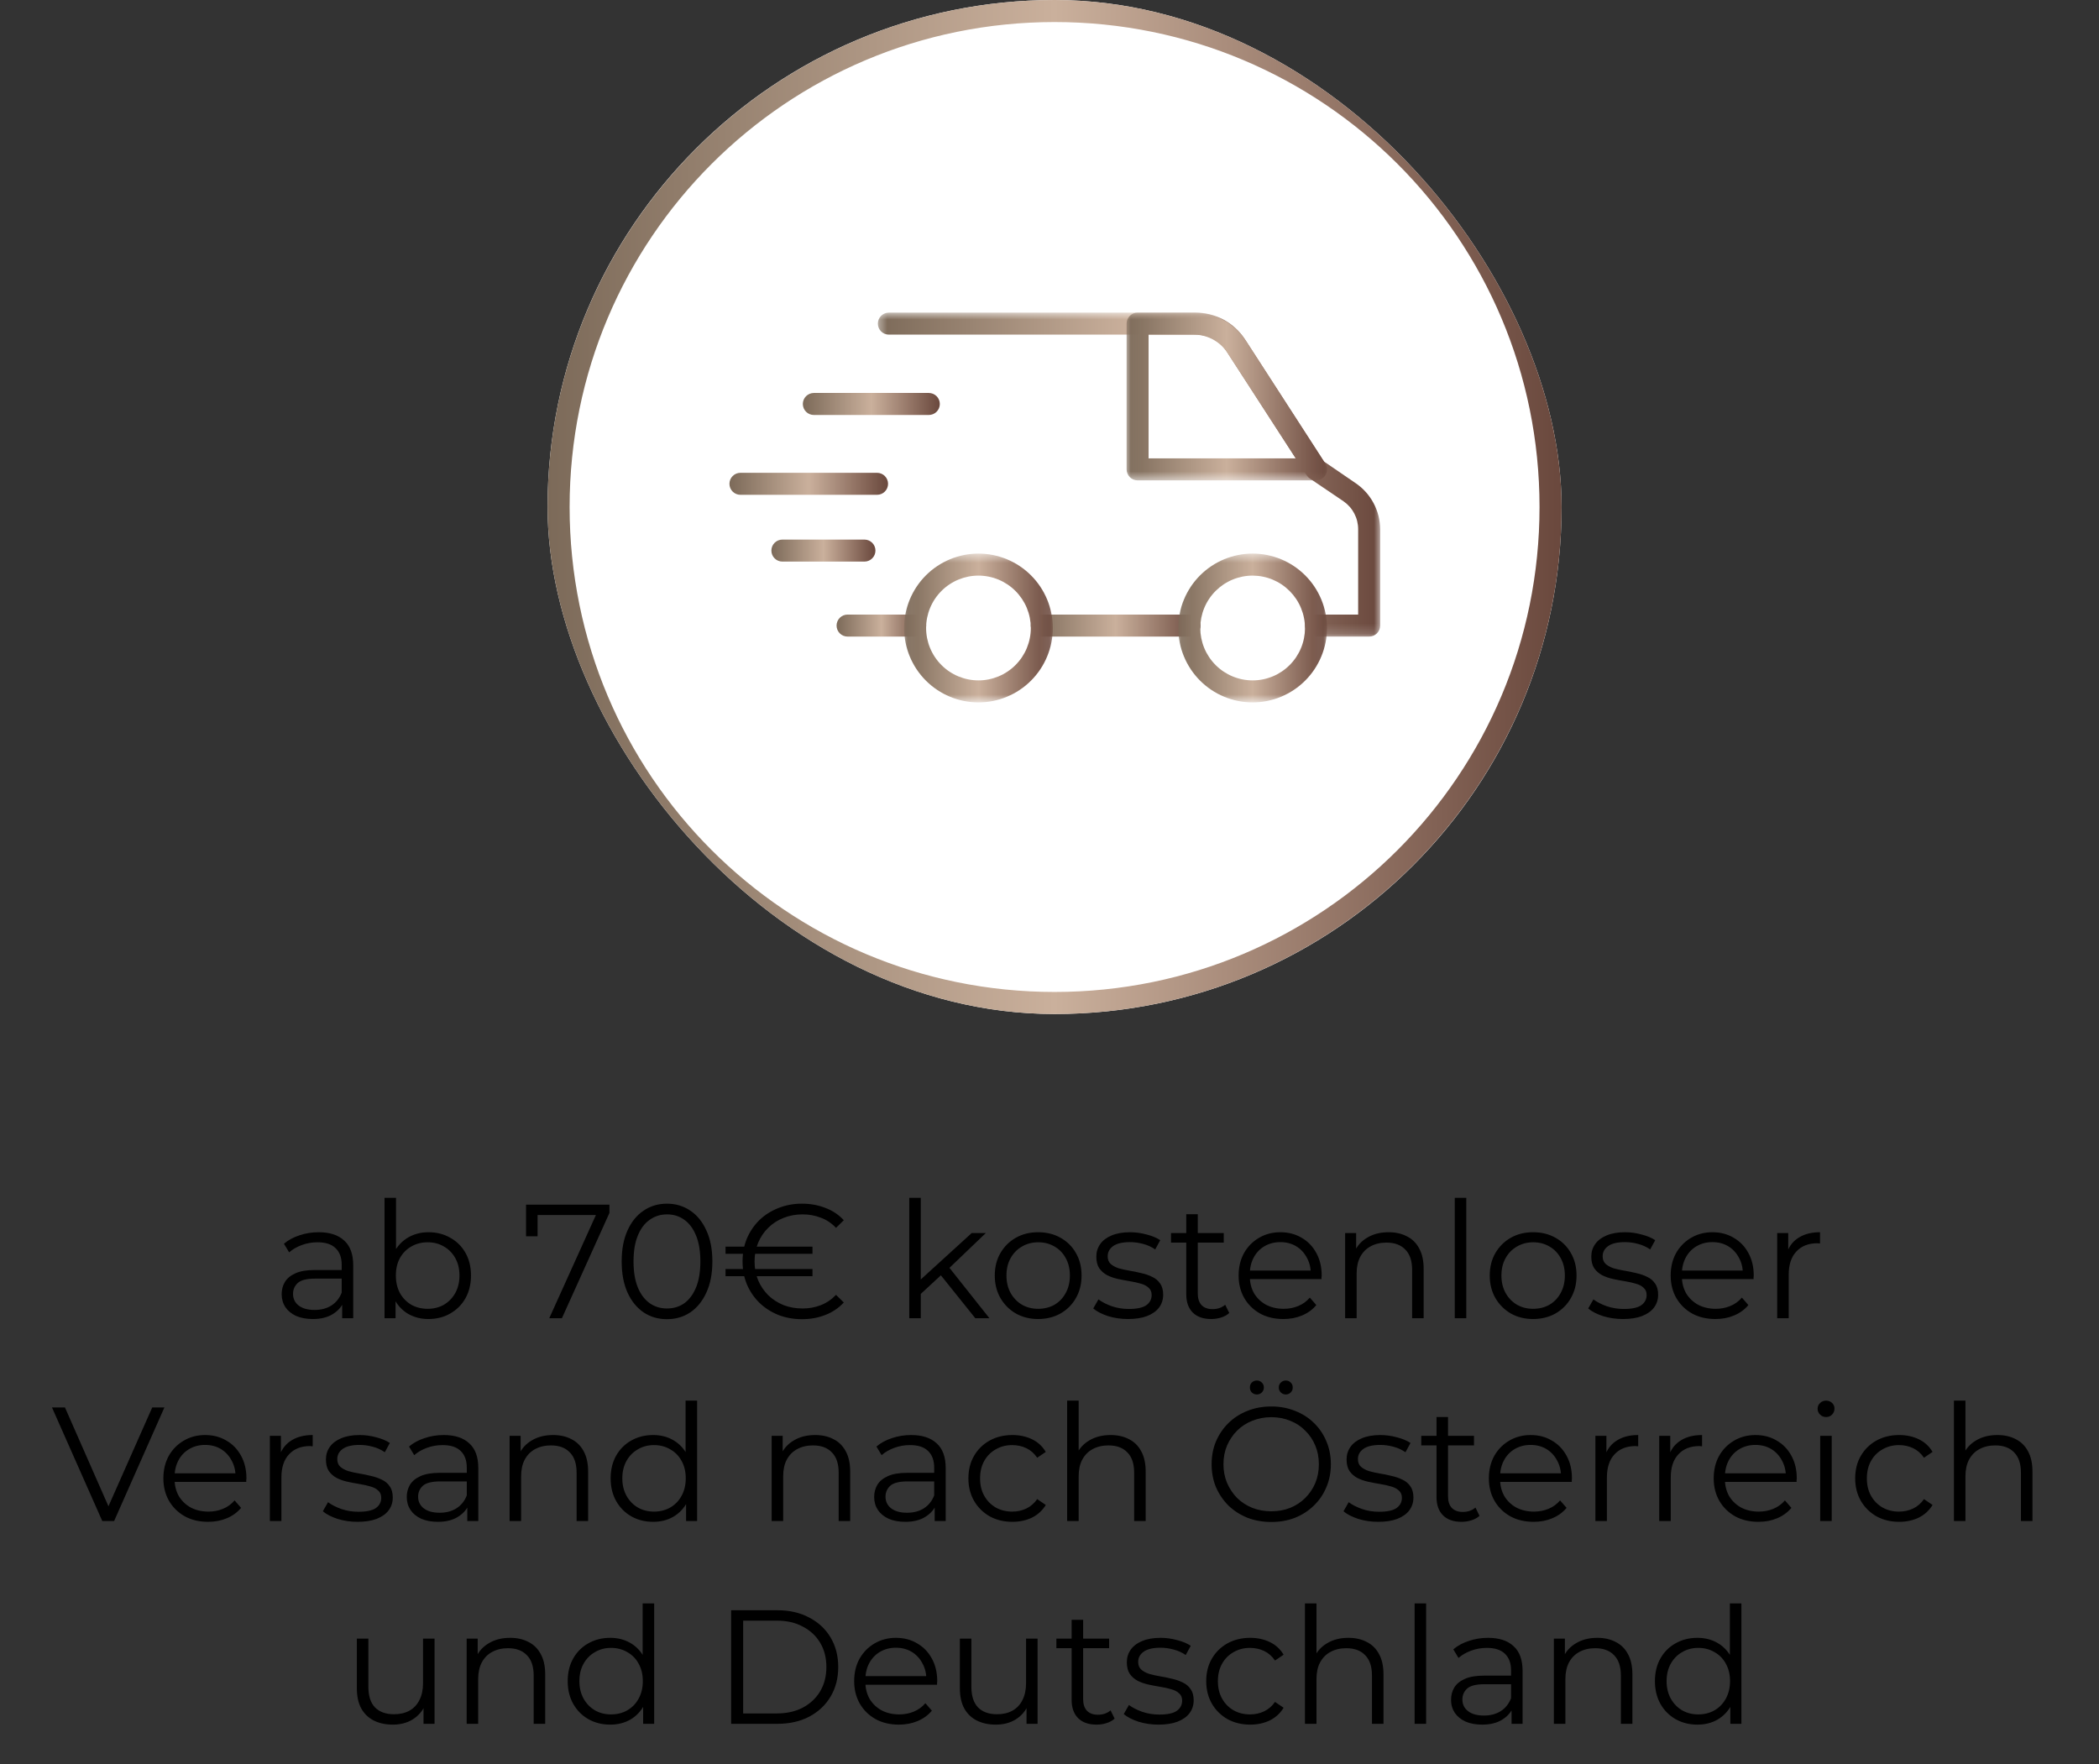
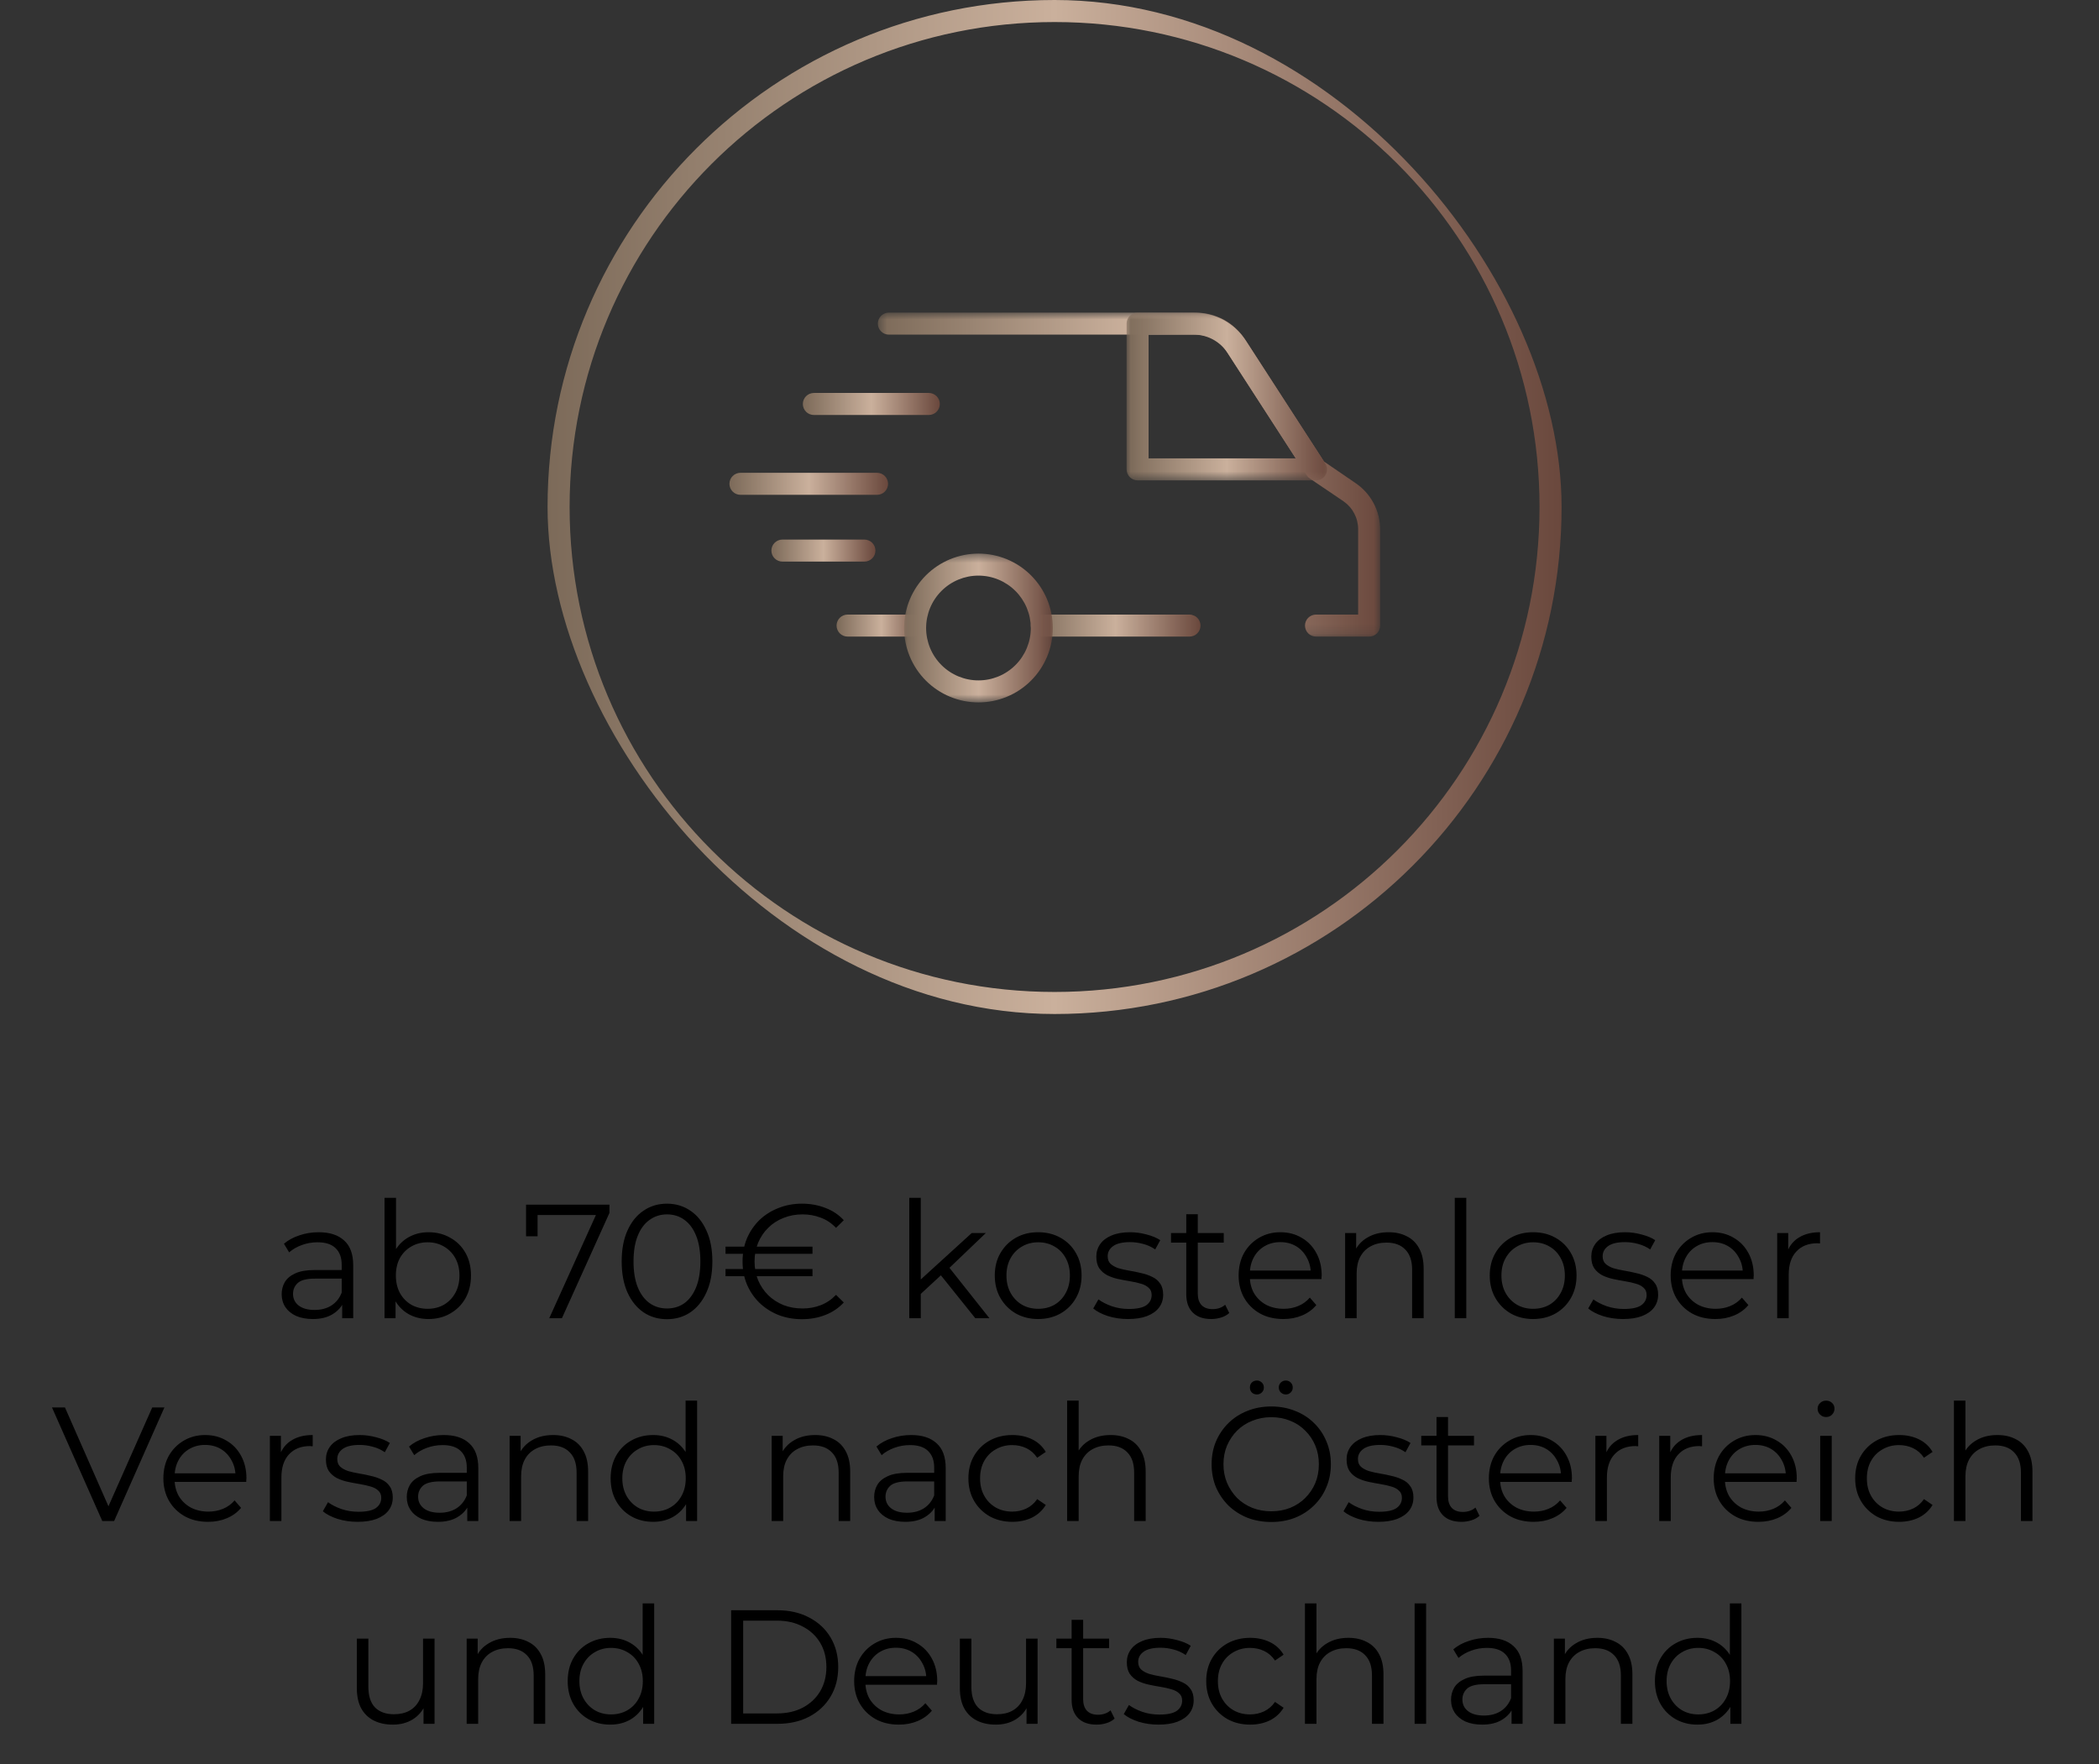
<svg xmlns="http://www.w3.org/2000/svg" width="207" height="174" viewBox="0 0 207 174" fill="none">
  <rect x="0" y="0" width="207" height="174" fill="#333333" stroke="none" />
  <path d="M33.746 130V128.144L33.698 127.84V124.736C33.698 124.021 33.496 123.472 33.09 123.088C32.696 122.704 32.104 122.512 31.314 122.512C30.77 122.512 30.253 122.603 29.762 122.784C29.272 122.965 28.856 123.205 28.514 123.504L28.002 122.656C28.429 122.293 28.941 122.016 29.538 121.824C30.136 121.621 30.765 121.52 31.426 121.52C32.514 121.52 33.352 121.792 33.938 122.336C34.536 122.869 34.834 123.685 34.834 124.784V130H33.746ZM30.85 130.08C30.221 130.08 29.672 129.979 29.202 129.776C28.744 129.563 28.392 129.275 28.146 128.912C27.901 128.539 27.778 128.112 27.778 127.632C27.778 127.195 27.88 126.8 28.082 126.448C28.296 126.085 28.637 125.797 29.106 125.584C29.586 125.36 30.226 125.248 31.026 125.248H33.922V126.096H31.058C30.248 126.096 29.682 126.24 29.362 126.528C29.053 126.816 28.898 127.173 28.898 127.6C28.898 128.08 29.085 128.464 29.458 128.752C29.832 129.04 30.354 129.184 31.026 129.184C31.666 129.184 32.216 129.04 32.674 128.752C33.144 128.453 33.485 128.027 33.698 127.472L33.954 128.256C33.741 128.811 33.368 129.253 32.834 129.584C32.312 129.915 31.65 130.08 30.85 130.08ZM42.256 130.08C41.52 130.08 40.859 129.915 40.272 129.584C39.685 129.243 39.221 128.752 38.88 128.112C38.539 127.472 38.368 126.699 38.368 125.792C38.368 124.875 38.539 124.101 38.88 123.472C39.232 122.832 39.701 122.347 40.288 122.016C40.875 121.685 41.531 121.52 42.256 121.52C43.056 121.52 43.771 121.701 44.4 122.064C45.04 122.416 45.541 122.912 45.904 123.552C46.267 124.192 46.448 124.939 46.448 125.792C46.448 126.635 46.267 127.381 45.904 128.032C45.541 128.672 45.04 129.173 44.4 129.536C43.771 129.899 43.056 130.08 42.256 130.08ZM37.92 130V118.128H39.056V124.08L38.896 125.776L39.008 127.472V130H37.92ZM42.176 129.072C42.773 129.072 43.307 128.939 43.776 128.672C44.245 128.395 44.619 128.011 44.896 127.52C45.173 127.019 45.312 126.443 45.312 125.792C45.312 125.131 45.173 124.555 44.896 124.064C44.619 123.573 44.245 123.195 43.776 122.928C43.307 122.651 42.773 122.512 42.176 122.512C41.579 122.512 41.04 122.651 40.56 122.928C40.091 123.195 39.717 123.573 39.44 124.064C39.173 124.555 39.04 125.131 39.04 125.792C39.04 126.443 39.173 127.019 39.44 127.52C39.717 128.011 40.091 128.395 40.56 128.672C41.04 128.939 41.579 129.072 42.176 129.072ZM54.167 130L58.999 119.312L59.351 119.824H52.423L53.015 119.264V121.92H51.879V118.8H60.103V119.616L55.415 130H54.167ZM65.773 130.096C64.909 130.096 64.141 129.872 63.469 129.424C62.797 128.965 62.269 128.315 61.885 127.472C61.501 126.619 61.309 125.595 61.309 124.4C61.309 123.205 61.501 122.187 61.885 121.344C62.269 120.491 62.797 119.84 63.469 119.392C64.141 118.933 64.909 118.704 65.773 118.704C66.637 118.704 67.405 118.933 68.077 119.392C68.749 119.84 69.277 120.491 69.661 121.344C70.055 122.187 70.253 123.205 70.253 124.4C70.253 125.595 70.055 126.619 69.661 127.472C69.277 128.315 68.749 128.965 68.077 129.424C67.405 129.872 66.637 130.096 65.773 130.096ZM65.773 129.04C66.434 129.04 67.01 128.864 67.501 128.512C67.991 128.149 68.375 127.627 68.653 126.944C68.93 126.251 69.069 125.403 69.069 124.4C69.069 123.397 68.93 122.555 68.653 121.872C68.375 121.179 67.991 120.656 67.501 120.304C67.01 119.941 66.434 119.76 65.773 119.76C65.133 119.76 64.562 119.941 64.061 120.304C63.559 120.656 63.17 121.179 62.893 121.872C62.615 122.555 62.477 123.397 62.477 124.4C62.477 125.403 62.615 126.251 62.893 126.944C63.17 127.627 63.559 128.149 64.061 128.512C64.562 128.864 65.133 129.04 65.773 129.04ZM71.55 125.856V125.152H80.126V125.856H71.55ZM71.55 123.648V122.944H80.126V123.648H71.55ZM79.086 130.096C78.254 130.096 77.481 129.957 76.766 129.68C76.052 129.392 75.428 128.992 74.894 128.48C74.372 127.968 73.961 127.365 73.662 126.672C73.374 125.979 73.23 125.221 73.23 124.4C73.23 123.579 73.374 122.821 73.662 122.128C73.961 121.435 74.372 120.832 74.894 120.32C75.428 119.808 76.052 119.413 76.766 119.136C77.481 118.848 78.254 118.704 79.086 118.704C79.918 118.704 80.686 118.843 81.39 119.12C82.105 119.387 82.713 119.792 83.214 120.336L82.446 121.088C81.998 120.619 81.492 120.283 80.926 120.08C80.372 119.867 79.78 119.76 79.15 119.76C78.468 119.76 77.838 119.877 77.262 120.112C76.686 120.336 76.185 120.661 75.758 121.088C75.332 121.504 75.001 121.995 74.766 122.56C74.532 123.115 74.414 123.728 74.414 124.4C74.414 125.072 74.532 125.691 74.766 126.256C75.001 126.811 75.332 127.301 75.758 127.728C76.185 128.144 76.686 128.469 77.262 128.704C77.838 128.928 78.468 129.04 79.15 129.04C79.78 129.04 80.372 128.933 80.926 128.72C81.492 128.507 81.998 128.165 82.446 127.696L83.214 128.448C82.713 128.992 82.105 129.403 81.39 129.68C80.686 129.957 79.918 130.096 79.086 130.096ZM90.566 127.824L90.598 126.368L95.83 121.6H97.222L93.526 125.136L92.886 125.68L90.566 127.824ZM89.67 130V118.128H90.806V130H89.67ZM96.182 130L92.678 125.632L93.414 124.752L97.574 130H96.182ZM102.375 130.08C101.565 130.08 100.834 129.899 100.183 129.536C99.543 129.163 99.037 128.656 98.663 128.016C98.29 127.365 98.103 126.624 98.103 125.792C98.103 124.949 98.29 124.208 98.663 123.568C99.037 122.928 99.543 122.427 100.183 122.064C100.823 121.701 101.554 121.52 102.375 121.52C103.207 121.52 103.943 121.701 104.583 122.064C105.234 122.427 105.741 122.928 106.103 123.568C106.477 124.208 106.663 124.949 106.663 125.792C106.663 126.624 106.477 127.365 106.103 128.016C105.741 128.656 105.234 129.163 104.583 129.536C103.933 129.899 103.197 130.08 102.375 130.08ZM102.375 129.072C102.983 129.072 103.522 128.939 103.991 128.672C104.461 128.395 104.829 128.011 105.095 127.52C105.373 127.019 105.511 126.443 105.511 125.792C105.511 125.131 105.373 124.555 105.095 124.064C104.829 123.573 104.461 123.195 103.991 122.928C103.522 122.651 102.989 122.512 102.391 122.512C101.794 122.512 101.261 122.651 100.791 122.928C100.322 123.195 99.948 123.573 99.671 124.064C99.394 124.555 99.255 125.131 99.255 125.792C99.255 126.443 99.394 127.019 99.671 127.52C99.948 128.011 100.322 128.395 100.791 128.672C101.261 128.939 101.789 129.072 102.375 129.072ZM111.238 130.08C110.545 130.08 109.889 129.984 109.27 129.792C108.652 129.589 108.166 129.339 107.814 129.04L108.326 128.144C108.668 128.4 109.105 128.624 109.638 128.816C110.172 128.997 110.732 129.088 111.318 129.088C112.118 129.088 112.694 128.965 113.046 128.72C113.398 128.464 113.574 128.128 113.574 127.712C113.574 127.403 113.473 127.163 113.27 126.992C113.078 126.811 112.822 126.677 112.502 126.592C112.182 126.496 111.825 126.416 111.43 126.352C111.036 126.288 110.641 126.213 110.246 126.128C109.862 126.043 109.51 125.92 109.19 125.76C108.87 125.589 108.609 125.36 108.406 125.072C108.214 124.784 108.118 124.4 108.118 123.92C108.118 123.461 108.246 123.051 108.502 122.688C108.758 122.325 109.132 122.043 109.622 121.84C110.124 121.627 110.732 121.52 111.446 121.52C111.99 121.52 112.534 121.595 113.078 121.744C113.622 121.883 114.07 122.069 114.422 122.304L113.926 123.216C113.553 122.96 113.153 122.779 112.726 122.672C112.3 122.555 111.873 122.496 111.446 122.496C110.689 122.496 110.129 122.629 109.766 122.896C109.414 123.152 109.238 123.483 109.238 123.888C109.238 124.208 109.334 124.459 109.526 124.64C109.729 124.821 109.99 124.965 110.31 125.072C110.641 125.168 110.998 125.248 111.382 125.312C111.777 125.376 112.166 125.456 112.55 125.552C112.945 125.637 113.302 125.76 113.622 125.92C113.953 126.069 114.214 126.288 114.406 126.576C114.609 126.853 114.71 127.221 114.71 127.68C114.71 128.171 114.572 128.597 114.294 128.96C114.028 129.312 113.633 129.589 113.11 129.792C112.598 129.984 111.974 130.08 111.238 130.08ZM119.451 130.08C118.662 130.08 118.054 129.867 117.627 129.44C117.2 129.013 116.987 128.411 116.987 127.632V119.744H118.123V127.568C118.123 128.059 118.246 128.437 118.491 128.704C118.747 128.971 119.11 129.104 119.579 129.104C120.08 129.104 120.496 128.96 120.827 128.672L121.227 129.488C121.003 129.691 120.731 129.84 120.411 129.936C120.102 130.032 119.782 130.08 119.451 130.08ZM115.483 122.544V121.6H120.683V122.544H115.483ZM126.566 130.08C125.691 130.08 124.923 129.899 124.262 129.536C123.601 129.163 123.083 128.656 122.71 128.016C122.337 127.365 122.15 126.624 122.15 125.792C122.15 124.96 122.326 124.224 122.678 123.584C123.041 122.944 123.531 122.443 124.15 122.08C124.779 121.707 125.483 121.52 126.262 121.52C127.051 121.52 127.75 121.701 128.358 122.064C128.977 122.416 129.462 122.917 129.814 123.568C130.166 124.208 130.342 124.949 130.342 125.792C130.342 125.845 130.337 125.904 130.326 125.968C130.326 126.021 130.326 126.08 130.326 126.144H123.014V125.296H129.718L129.27 125.632C129.27 125.024 129.137 124.485 128.87 124.016C128.614 123.536 128.262 123.163 127.814 122.896C127.366 122.629 126.849 122.496 126.262 122.496C125.686 122.496 125.169 122.629 124.71 122.896C124.251 123.163 123.894 123.536 123.638 124.016C123.382 124.496 123.254 125.045 123.254 125.664V125.84C123.254 126.48 123.393 127.045 123.67 127.536C123.958 128.016 124.353 128.395 124.854 128.672C125.366 128.939 125.947 129.072 126.598 129.072C127.11 129.072 127.585 128.981 128.022 128.8C128.47 128.619 128.854 128.341 129.174 127.968L129.814 128.704C129.441 129.152 128.971 129.493 128.406 129.728C127.851 129.963 127.238 130.08 126.566 130.08ZM136.942 121.52C137.625 121.52 138.222 121.653 138.734 121.92C139.257 122.176 139.662 122.571 139.95 123.104C140.249 123.637 140.398 124.309 140.398 125.12V130H139.262V125.232C139.262 124.347 139.038 123.68 138.59 123.232C138.153 122.773 137.534 122.544 136.734 122.544C136.137 122.544 135.614 122.667 135.166 122.912C134.729 123.147 134.388 123.493 134.142 123.952C133.908 124.4 133.79 124.944 133.79 125.584V130H132.654V121.6H133.742V123.904L133.566 123.472C133.833 122.864 134.26 122.389 134.846 122.048C135.433 121.696 136.132 121.52 136.942 121.52ZM143.467 130V118.128H144.603V130H143.467ZM151.188 130.08C150.377 130.08 149.646 129.899 148.996 129.536C148.356 129.163 147.849 128.656 147.476 128.016C147.102 127.365 146.916 126.624 146.916 125.792C146.916 124.949 147.102 124.208 147.476 123.568C147.849 122.928 148.356 122.427 148.996 122.064C149.636 121.701 150.366 121.52 151.188 121.52C152.02 121.52 152.756 121.701 153.396 122.064C154.046 122.427 154.553 122.928 154.916 123.568C155.289 124.208 155.476 124.949 155.476 125.792C155.476 126.624 155.289 127.365 154.916 128.016C154.553 128.656 154.046 129.163 153.396 129.536C152.745 129.899 152.009 130.08 151.188 130.08ZM151.188 129.072C151.796 129.072 152.334 128.939 152.804 128.672C153.273 128.395 153.641 128.011 153.908 127.52C154.185 127.019 154.324 126.443 154.324 125.792C154.324 125.131 154.185 124.555 153.908 124.064C153.641 123.573 153.273 123.195 152.804 122.928C152.334 122.651 151.801 122.512 151.204 122.512C150.606 122.512 150.073 122.651 149.604 122.928C149.134 123.195 148.761 123.573 148.484 124.064C148.206 124.555 148.068 125.131 148.068 125.792C148.068 126.443 148.206 127.019 148.484 127.52C148.761 128.011 149.134 128.395 149.604 128.672C150.073 128.939 150.601 129.072 151.188 129.072ZM160.051 130.08C159.358 130.08 158.702 129.984 158.083 129.792C157.464 129.589 156.979 129.339 156.627 129.04L157.139 128.144C157.48 128.4 157.918 128.624 158.451 128.816C158.984 128.997 159.544 129.088 160.131 129.088C160.931 129.088 161.507 128.965 161.859 128.72C162.211 128.464 162.387 128.128 162.387 127.712C162.387 127.403 162.286 127.163 162.083 126.992C161.891 126.811 161.635 126.677 161.315 126.592C160.995 126.496 160.638 126.416 160.243 126.352C159.848 126.288 159.454 126.213 159.059 126.128C158.675 126.043 158.323 125.92 158.003 125.76C157.683 125.589 157.422 125.36 157.219 125.072C157.027 124.784 156.931 124.4 156.931 123.92C156.931 123.461 157.059 123.051 157.315 122.688C157.571 122.325 157.944 122.043 158.435 121.84C158.936 121.627 159.544 121.52 160.259 121.52C160.803 121.52 161.347 121.595 161.891 121.744C162.435 121.883 162.883 122.069 163.235 122.304L162.739 123.216C162.366 122.96 161.966 122.779 161.539 122.672C161.112 122.555 160.686 122.496 160.259 122.496C159.502 122.496 158.942 122.629 158.579 122.896C158.227 123.152 158.051 123.483 158.051 123.888C158.051 124.208 158.147 124.459 158.339 124.64C158.542 124.821 158.803 124.965 159.123 125.072C159.454 125.168 159.811 125.248 160.195 125.312C160.59 125.376 160.979 125.456 161.363 125.552C161.758 125.637 162.115 125.76 162.435 125.92C162.766 126.069 163.027 126.288 163.219 126.576C163.422 126.853 163.523 127.221 163.523 127.68C163.523 128.171 163.384 128.597 163.107 128.96C162.84 129.312 162.446 129.589 161.923 129.792C161.411 129.984 160.787 130.08 160.051 130.08ZM169.175 130.08C168.301 130.08 167.533 129.899 166.871 129.536C166.21 129.163 165.693 128.656 165.319 128.016C164.946 127.365 164.759 126.624 164.759 125.792C164.759 124.96 164.935 124.224 165.287 123.584C165.65 122.944 166.141 122.443 166.759 122.08C167.389 121.707 168.093 121.52 168.871 121.52C169.661 121.52 170.359 121.701 170.967 122.064C171.586 122.416 172.071 122.917 172.423 123.568C172.775 124.208 172.951 124.949 172.951 125.792C172.951 125.845 172.946 125.904 172.935 125.968C172.935 126.021 172.935 126.08 172.935 126.144H165.623V125.296H172.327L171.879 125.632C171.879 125.024 171.746 124.485 171.479 124.016C171.223 123.536 170.871 123.163 170.423 122.896C169.975 122.629 169.458 122.496 168.871 122.496C168.295 122.496 167.778 122.629 167.319 122.896C166.861 123.163 166.503 123.536 166.247 124.016C165.991 124.496 165.863 125.045 165.863 125.664V125.84C165.863 126.48 166.002 127.045 166.279 127.536C166.567 128.016 166.962 128.395 167.463 128.672C167.975 128.939 168.557 129.072 169.207 129.072C169.719 129.072 170.194 128.981 170.631 128.8C171.079 128.619 171.463 128.341 171.783 127.968L172.423 128.704C172.05 129.152 171.581 129.493 171.015 129.728C170.461 129.963 169.847 130.08 169.175 130.08ZM175.264 130V121.6H176.352V123.888L176.24 123.488C176.474 122.848 176.869 122.363 177.424 122.032C177.978 121.691 178.666 121.52 179.488 121.52V122.624C179.445 122.624 179.402 122.624 179.36 122.624C179.317 122.613 179.274 122.608 179.232 122.608C178.346 122.608 177.653 122.88 177.152 123.424C176.65 123.957 176.4 124.72 176.4 125.712V130H175.264ZM10.086 150L5.126 138.8H6.406L11.046 149.344H10.342L15.014 138.8H16.214L11.254 150H10.086ZM20.527 150.08C19.652 150.08 18.884 149.899 18.223 149.536C17.562 149.163 17.044 148.656 16.671 148.016C16.298 147.365 16.111 146.624 16.111 145.792C16.111 144.96 16.287 144.224 16.639 143.584C17.002 142.944 17.492 142.443 18.111 142.08C18.74 141.707 19.444 141.52 20.223 141.52C21.012 141.52 21.711 141.701 22.319 142.064C22.938 142.416 23.423 142.917 23.775 143.568C24.127 144.208 24.303 144.949 24.303 145.792C24.303 145.845 24.298 145.904 24.287 145.968C24.287 146.021 24.287 146.08 24.287 146.144H16.975V145.296H23.679L23.231 145.632C23.231 145.024 23.098 144.485 22.831 144.016C22.575 143.536 22.223 143.163 21.775 142.896C21.327 142.629 20.81 142.496 20.223 142.496C19.647 142.496 19.13 142.629 18.671 142.896C18.212 143.163 17.855 143.536 17.599 144.016C17.343 144.496 17.215 145.045 17.215 145.664V145.84C17.215 146.48 17.354 147.045 17.631 147.536C17.919 148.016 18.314 148.395 18.815 148.672C19.327 148.939 19.908 149.072 20.559 149.072C21.071 149.072 21.546 148.981 21.983 148.8C22.431 148.619 22.815 148.341 23.135 147.968L23.775 148.704C23.402 149.152 22.932 149.493 22.367 149.728C21.812 149.963 21.199 150.08 20.527 150.08ZM26.615 150V141.6H27.703V143.888L27.591 143.488C27.826 142.848 28.221 142.363 28.775 142.032C29.33 141.691 30.018 141.52 30.839 141.52V142.624C30.797 142.624 30.754 142.624 30.711 142.624C30.669 142.613 30.626 142.608 30.583 142.608C29.698 142.608 29.005 142.88 28.503 143.424C28.002 143.957 27.751 144.72 27.751 145.712V150H26.615ZM35.262 150.08C34.569 150.08 33.913 149.984 33.294 149.792C32.675 149.589 32.19 149.339 31.838 149.04L32.35 148.144C32.691 148.4 33.129 148.624 33.662 148.816C34.195 148.997 34.755 149.088 35.342 149.088C36.142 149.088 36.718 148.965 37.07 148.72C37.422 148.464 37.598 148.128 37.598 147.712C37.598 147.403 37.496 147.163 37.294 146.992C37.102 146.811 36.846 146.677 36.526 146.592C36.206 146.496 35.849 146.416 35.454 146.352C35.059 146.288 34.664 146.213 34.27 146.128C33.886 146.043 33.534 145.92 33.214 145.76C32.894 145.589 32.633 145.36 32.43 145.072C32.238 144.784 32.142 144.4 32.142 143.92C32.142 143.461 32.27 143.051 32.526 142.688C32.782 142.325 33.155 142.043 33.646 141.84C34.147 141.627 34.755 141.52 35.47 141.52C36.014 141.52 36.558 141.595 37.102 141.744C37.646 141.883 38.094 142.069 38.446 142.304L37.95 143.216C37.577 142.96 37.176 142.779 36.75 142.672C36.323 142.555 35.897 142.496 35.47 142.496C34.712 142.496 34.153 142.629 33.79 142.896C33.438 143.152 33.262 143.483 33.262 143.888C33.262 144.208 33.358 144.459 33.55 144.64C33.752 144.821 34.014 144.965 34.334 145.072C34.664 145.168 35.022 145.248 35.406 145.312C35.8 145.376 36.19 145.456 36.574 145.552C36.968 145.637 37.326 145.76 37.646 145.92C37.977 146.069 38.238 146.288 38.43 146.576C38.633 146.853 38.734 147.221 38.734 147.68C38.734 148.171 38.595 148.597 38.318 148.96C38.051 149.312 37.657 149.589 37.134 149.792C36.622 149.984 35.998 150.08 35.262 150.08ZM46.082 150V148.144L46.034 147.84V144.736C46.034 144.021 45.832 143.472 45.426 143.088C45.032 142.704 44.44 142.512 43.65 142.512C43.106 142.512 42.589 142.603 42.098 142.784C41.608 142.965 41.192 143.205 40.85 143.504L40.338 142.656C40.765 142.293 41.277 142.016 41.874 141.824C42.472 141.621 43.101 141.52 43.762 141.52C44.85 141.52 45.688 141.792 46.274 142.336C46.872 142.869 47.17 143.685 47.17 144.784V150H46.082ZM43.186 150.08C42.557 150.08 42.008 149.979 41.538 149.776C41.08 149.563 40.728 149.275 40.482 148.912C40.237 148.539 40.114 148.112 40.114 147.632C40.114 147.195 40.216 146.8 40.418 146.448C40.632 146.085 40.973 145.797 41.442 145.584C41.922 145.36 42.562 145.248 43.362 145.248H46.258V146.096H43.394C42.584 146.096 42.018 146.24 41.698 146.528C41.389 146.816 41.234 147.173 41.234 147.6C41.234 148.08 41.421 148.464 41.794 148.752C42.168 149.04 42.69 149.184 43.362 149.184C44.002 149.184 44.552 149.04 45.01 148.752C45.48 148.453 45.821 148.027 46.034 147.472L46.29 148.256C46.077 148.811 45.704 149.253 45.17 149.584C44.648 149.915 43.986 150.08 43.186 150.08ZM54.544 141.52C55.227 141.52 55.824 141.653 56.336 141.92C56.858 142.176 57.264 142.571 57.552 143.104C57.85 143.637 58 144.309 58 145.12V150H56.864V145.232C56.864 144.347 56.64 143.68 56.192 143.232C55.755 142.773 55.136 142.544 54.336 142.544C53.739 142.544 53.216 142.667 52.768 142.912C52.331 143.147 51.989 143.493 51.744 143.952C51.509 144.4 51.392 144.944 51.392 145.584V150H50.256V141.6H51.344V143.904L51.168 143.472C51.434 142.864 51.861 142.389 52.448 142.048C53.035 141.696 53.733 141.52 54.544 141.52ZM64.412 150.08C63.612 150.08 62.892 149.899 62.252 149.536C61.623 149.173 61.127 148.672 60.764 148.032C60.402 147.381 60.22 146.635 60.22 145.792C60.22 144.939 60.402 144.192 60.764 143.552C61.127 142.912 61.623 142.416 62.252 142.064C62.892 141.701 63.612 141.52 64.412 141.52C65.148 141.52 65.804 141.685 66.38 142.016C66.967 142.347 67.431 142.832 67.772 143.472C68.124 144.101 68.3 144.875 68.3 145.792C68.3 146.699 68.13 147.472 67.788 148.112C67.447 148.752 66.983 149.243 66.396 149.584C65.82 149.915 65.159 150.08 64.412 150.08ZM64.492 149.072C65.09 149.072 65.623 148.939 66.092 148.672C66.572 148.395 66.946 148.011 67.212 147.52C67.49 147.019 67.628 146.443 67.628 145.792C67.628 145.131 67.49 144.555 67.212 144.064C66.946 143.573 66.572 143.195 66.092 142.928C65.623 142.651 65.09 142.512 64.492 142.512C63.906 142.512 63.378 142.651 62.908 142.928C62.439 143.195 62.066 143.573 61.788 144.064C61.511 144.555 61.372 145.131 61.372 145.792C61.372 146.443 61.511 147.019 61.788 147.52C62.066 148.011 62.439 148.395 62.908 148.672C63.378 148.939 63.906 149.072 64.492 149.072ZM67.66 150V147.472L67.772 145.776L67.612 144.08V138.128H68.748V150H67.66ZM80.388 141.52C81.07 141.52 81.668 141.653 82.18 141.92C82.702 142.176 83.108 142.571 83.396 143.104C83.694 143.637 83.844 144.309 83.844 145.12V150H82.708V145.232C82.708 144.347 82.484 143.68 82.036 143.232C81.598 142.773 80.98 142.544 80.18 142.544C79.582 142.544 79.06 142.667 78.612 142.912C78.174 143.147 77.833 143.493 77.588 143.952C77.353 144.4 77.236 144.944 77.236 145.584V150H76.1V141.6H77.188V143.904L77.012 143.472C77.278 142.864 77.705 142.389 78.292 142.048C78.878 141.696 79.577 141.52 80.388 141.52ZM92.176 150V148.144L92.128 147.84V144.736C92.128 144.021 91.925 143.472 91.52 143.088C91.126 142.704 90.534 142.512 89.744 142.512C89.2 142.512 88.683 142.603 88.192 142.784C87.701 142.965 87.285 143.205 86.944 143.504L86.432 142.656C86.859 142.293 87.371 142.016 87.968 141.824C88.566 141.621 89.195 141.52 89.856 141.52C90.944 141.52 91.781 141.792 92.368 142.336C92.966 142.869 93.264 143.685 93.264 144.784V150H92.176ZM89.28 150.08C88.651 150.08 88.102 149.979 87.632 149.776C87.174 149.563 86.822 149.275 86.576 148.912C86.331 148.539 86.208 148.112 86.208 147.632C86.208 147.195 86.309 146.8 86.512 146.448C86.725 146.085 87.067 145.797 87.536 145.584C88.016 145.36 88.656 145.248 89.456 145.248H92.352V146.096H89.488C88.677 146.096 88.112 146.24 87.792 146.528C87.483 146.816 87.328 147.173 87.328 147.6C87.328 148.08 87.515 148.464 87.888 148.752C88.261 149.04 88.784 149.184 89.456 149.184C90.096 149.184 90.645 149.04 91.104 148.752C91.573 148.453 91.915 148.027 92.128 147.472L92.384 148.256C92.171 148.811 91.797 149.253 91.264 149.584C90.742 149.915 90.08 150.08 89.28 150.08ZM99.838 150.08C99.006 150.08 98.259 149.899 97.598 149.536C96.947 149.163 96.435 148.656 96.062 148.016C95.688 147.365 95.502 146.624 95.502 145.792C95.502 144.949 95.688 144.208 96.062 143.568C96.435 142.928 96.947 142.427 97.598 142.064C98.259 141.701 99.006 141.52 99.838 141.52C100.552 141.52 101.198 141.659 101.774 141.936C102.35 142.213 102.803 142.629 103.134 143.184L102.286 143.76C101.998 143.333 101.64 143.019 101.214 142.816C100.787 142.613 100.323 142.512 99.822 142.512C99.224 142.512 98.686 142.651 98.206 142.928C97.726 143.195 97.347 143.573 97.07 144.064C96.792 144.555 96.654 145.131 96.654 145.792C96.654 146.453 96.792 147.029 97.07 147.52C97.347 148.011 97.726 148.395 98.206 148.672C98.686 148.939 99.224 149.072 99.822 149.072C100.323 149.072 100.787 148.971 101.214 148.768C101.64 148.565 101.998 148.256 102.286 147.84L103.134 148.416C102.803 148.96 102.35 149.376 101.774 149.664C101.198 149.941 100.552 150.08 99.838 150.08ZM109.528 141.52C110.211 141.52 110.808 141.653 111.32 141.92C111.843 142.176 112.248 142.571 112.536 143.104C112.835 143.637 112.984 144.309 112.984 145.12V150H111.848V145.232C111.848 144.347 111.624 143.68 111.176 143.232C110.739 142.773 110.12 142.544 109.32 142.544C108.723 142.544 108.2 142.667 107.752 142.912C107.315 143.147 106.974 143.493 106.728 143.952C106.494 144.4 106.376 144.944 106.376 145.584V150H105.24V138.128H106.376V143.904L106.152 143.472C106.419 142.864 106.846 142.389 107.432 142.048C108.019 141.696 108.718 141.52 109.528 141.52ZM125.376 150.096C124.534 150.096 123.75 149.957 123.024 149.68C122.31 149.392 121.686 148.992 121.152 148.48C120.63 147.957 120.219 147.355 119.92 146.672C119.632 145.979 119.488 145.221 119.488 144.4C119.488 143.579 119.632 142.827 119.92 142.144C120.219 141.451 120.63 140.848 121.152 140.336C121.686 139.813 122.31 139.413 123.024 139.136C123.739 138.848 124.523 138.704 125.376 138.704C126.219 138.704 126.998 138.848 127.712 139.136C128.427 139.413 129.046 139.808 129.568 140.32C130.102 140.832 130.512 141.435 130.8 142.128C131.099 142.821 131.248 143.579 131.248 144.4C131.248 145.221 131.099 145.979 130.8 146.672C130.512 147.365 130.102 147.968 129.568 148.48C129.046 148.992 128.427 149.392 127.712 149.68C126.998 149.957 126.219 150.096 125.376 150.096ZM125.376 149.04C126.048 149.04 126.667 148.928 127.232 148.704C127.808 148.469 128.304 148.144 128.72 147.728C129.147 147.301 129.478 146.811 129.712 146.256C129.947 145.691 130.064 145.072 130.064 144.4C130.064 143.728 129.947 143.115 129.712 142.56C129.478 141.995 129.147 141.504 128.72 141.088C128.304 140.661 127.808 140.336 127.232 140.112C126.667 139.877 126.048 139.76 125.376 139.76C124.704 139.76 124.08 139.877 123.504 140.112C122.928 140.336 122.427 140.661 122 141.088C121.584 141.504 121.254 141.995 121.008 142.56C120.774 143.115 120.656 143.728 120.656 144.4C120.656 145.061 120.774 145.675 121.008 146.24C121.254 146.805 121.584 147.301 122 147.728C122.427 148.144 122.928 148.469 123.504 148.704C124.08 148.928 124.704 149.04 125.376 149.04ZM126.8 137.52C126.619 137.52 126.459 137.456 126.32 137.328C126.182 137.2 126.112 137.035 126.112 136.832C126.112 136.629 126.182 136.464 126.32 136.336C126.459 136.208 126.619 136.144 126.8 136.144C126.992 136.144 127.152 136.208 127.28 136.336C127.419 136.464 127.488 136.629 127.488 136.832C127.488 137.035 127.419 137.2 127.28 137.328C127.152 137.456 126.992 137.52 126.8 137.52ZM123.952 137.52C123.76 137.52 123.595 137.456 123.456 137.328C123.328 137.2 123.264 137.035 123.264 136.832C123.264 136.629 123.328 136.464 123.456 136.336C123.595 136.208 123.76 136.144 123.952 136.144C124.134 136.144 124.294 136.208 124.432 136.336C124.571 136.464 124.64 136.629 124.64 136.832C124.64 137.035 124.571 137.2 124.432 137.328C124.294 137.456 124.134 137.52 123.952 137.52ZM135.918 150.08C135.225 150.08 134.569 149.984 133.95 149.792C133.331 149.589 132.846 149.339 132.494 149.04L133.006 148.144C133.347 148.4 133.785 148.624 134.318 148.816C134.851 148.997 135.411 149.088 135.998 149.088C136.798 149.088 137.374 148.965 137.726 148.72C138.078 148.464 138.254 148.128 138.254 147.712C138.254 147.403 138.153 147.163 137.95 146.992C137.758 146.811 137.502 146.677 137.182 146.592C136.862 146.496 136.505 146.416 136.11 146.352C135.715 146.288 135.321 146.213 134.926 146.128C134.542 146.043 134.19 145.92 133.87 145.76C133.55 145.589 133.289 145.36 133.086 145.072C132.894 144.784 132.798 144.4 132.798 143.92C132.798 143.461 132.926 143.051 133.182 142.688C133.438 142.325 133.811 142.043 134.302 141.84C134.803 141.627 135.411 141.52 136.126 141.52C136.67 141.52 137.214 141.595 137.758 141.744C138.302 141.883 138.75 142.069 139.102 142.304L138.606 143.216C138.233 142.96 137.833 142.779 137.406 142.672C136.979 142.555 136.553 142.496 136.126 142.496C135.369 142.496 134.809 142.629 134.446 142.896C134.094 143.152 133.918 143.483 133.918 143.888C133.918 144.208 134.014 144.459 134.206 144.64C134.409 144.821 134.67 144.965 134.99 145.072C135.321 145.168 135.678 145.248 136.062 145.312C136.457 145.376 136.846 145.456 137.23 145.552C137.625 145.637 137.982 145.76 138.302 145.92C138.633 146.069 138.894 146.288 139.086 146.576C139.289 146.853 139.39 147.221 139.39 147.68C139.39 148.171 139.251 148.597 138.974 148.96C138.707 149.312 138.313 149.589 137.79 149.792C137.278 149.984 136.654 150.08 135.918 150.08ZM144.131 150.08C143.341 150.08 142.733 149.867 142.307 149.44C141.88 149.013 141.667 148.411 141.667 147.632V139.744H142.803V147.568C142.803 148.059 142.925 148.437 143.171 148.704C143.427 148.971 143.789 149.104 144.259 149.104C144.76 149.104 145.176 148.96 145.507 148.672L145.907 149.488C145.683 149.691 145.411 149.84 145.091 149.936C144.781 150.032 144.461 150.08 144.131 150.08ZM140.163 142.544V141.6H145.363V142.544H140.163ZM151.246 150.08C150.371 150.08 149.603 149.899 148.942 149.536C148.28 149.163 147.763 148.656 147.39 148.016C147.016 147.365 146.83 146.624 146.83 145.792C146.83 144.96 147.006 144.224 147.358 143.584C147.72 142.944 148.211 142.443 148.83 142.08C149.459 141.707 150.163 141.52 150.942 141.52C151.731 141.52 152.43 141.701 153.038 142.064C153.656 142.416 154.142 142.917 154.494 143.568C154.846 144.208 155.022 144.949 155.022 145.792C155.022 145.845 155.016 145.904 155.006 145.968C155.006 146.021 155.006 146.08 155.006 146.144H147.694V145.296H154.398L153.95 145.632C153.95 145.024 153.816 144.485 153.55 144.016C153.294 143.536 152.942 143.163 152.494 142.896C152.046 142.629 151.528 142.496 150.942 142.496C150.366 142.496 149.848 142.629 149.39 142.896C148.931 143.163 148.574 143.536 148.318 144.016C148.062 144.496 147.934 145.045 147.934 145.664V145.84C147.934 146.48 148.072 147.045 148.35 147.536C148.638 148.016 149.032 148.395 149.534 148.672C150.046 148.939 150.627 149.072 151.278 149.072C151.79 149.072 152.264 148.981 152.702 148.8C153.15 148.619 153.534 148.341 153.854 147.968L154.494 148.704C154.12 149.152 153.651 149.493 153.086 149.728C152.531 149.963 151.918 150.08 151.246 150.08ZM157.334 150V141.6H158.422V143.888L158.31 143.488C158.545 142.848 158.939 142.363 159.494 142.032C160.049 141.691 160.737 141.52 161.558 141.52V142.624C161.515 142.624 161.473 142.624 161.43 142.624C161.387 142.613 161.345 142.608 161.302 142.608C160.417 142.608 159.723 142.88 159.222 143.424C158.721 143.957 158.47 144.72 158.47 145.712V150H157.334ZM163.631 150V141.6H164.719V143.888L164.607 143.488C164.842 142.848 165.236 142.363 165.791 142.032C166.346 141.691 167.034 141.52 167.855 141.52V142.624C167.812 142.624 167.77 142.624 167.727 142.624C167.684 142.613 167.642 142.608 167.599 142.608C166.714 142.608 166.02 142.88 165.519 143.424C165.018 143.957 164.767 144.72 164.767 145.712V150H163.631ZM173.418 150.08C172.543 150.08 171.775 149.899 171.114 149.536C170.452 149.163 169.935 148.656 169.562 148.016C169.188 147.365 169.002 146.624 169.002 145.792C169.002 144.96 169.178 144.224 169.53 143.584C169.892 142.944 170.383 142.443 171.002 142.08C171.631 141.707 172.335 141.52 173.114 141.52C173.903 141.52 174.602 141.701 175.21 142.064C175.828 142.416 176.314 142.917 176.666 143.568C177.018 144.208 177.194 144.949 177.194 145.792C177.194 145.845 177.188 145.904 177.178 145.968C177.178 146.021 177.178 146.08 177.178 146.144H169.866V145.296H176.57L176.122 145.632C176.122 145.024 175.988 144.485 175.722 144.016C175.466 143.536 175.114 143.163 174.666 142.896C174.218 142.629 173.7 142.496 173.114 142.496C172.538 142.496 172.02 142.629 171.562 142.896C171.103 143.163 170.746 143.536 170.49 144.016C170.234 144.496 170.106 145.045 170.106 145.664V145.84C170.106 146.48 170.244 147.045 170.522 147.536C170.81 148.016 171.204 148.395 171.706 148.672C172.218 148.939 172.799 149.072 173.45 149.072C173.962 149.072 174.436 148.981 174.874 148.8C175.322 148.619 175.706 148.341 176.026 147.968L176.666 148.704C176.292 149.152 175.823 149.493 175.258 149.728C174.703 149.963 174.09 150.08 173.418 150.08ZM179.506 150V141.6H180.642V150H179.506ZM180.082 139.744C179.847 139.744 179.65 139.664 179.49 139.504C179.33 139.344 179.25 139.152 179.25 138.928C179.25 138.704 179.33 138.517 179.49 138.368C179.65 138.208 179.847 138.128 180.082 138.128C180.317 138.128 180.514 138.203 180.674 138.352C180.834 138.501 180.914 138.688 180.914 138.912C180.914 139.147 180.834 139.344 180.674 139.504C180.525 139.664 180.327 139.744 180.082 139.744ZM187.291 150.08C186.459 150.08 185.712 149.899 185.051 149.536C184.4 149.163 183.888 148.656 183.515 148.016C183.141 147.365 182.955 146.624 182.955 145.792C182.955 144.949 183.141 144.208 183.515 143.568C183.888 142.928 184.4 142.427 185.051 142.064C185.712 141.701 186.459 141.52 187.291 141.52C188.005 141.52 188.651 141.659 189.227 141.936C189.803 142.213 190.256 142.629 190.587 143.184L189.739 143.76C189.451 143.333 189.093 143.019 188.667 142.816C188.24 142.613 187.776 142.512 187.275 142.512C186.677 142.512 186.139 142.651 185.659 142.928C185.179 143.195 184.8 143.573 184.523 144.064C184.245 144.555 184.107 145.131 184.107 145.792C184.107 146.453 184.245 147.029 184.523 147.52C184.8 148.011 185.179 148.395 185.659 148.672C186.139 148.939 186.677 149.072 187.275 149.072C187.776 149.072 188.24 148.971 188.667 148.768C189.093 148.565 189.451 148.256 189.739 147.84L190.587 148.416C190.256 148.96 189.803 149.376 189.227 149.664C188.651 149.941 188.005 150.08 187.291 150.08ZM196.981 141.52C197.664 141.52 198.261 141.653 198.773 141.92C199.296 142.176 199.701 142.571 199.989 143.104C200.288 143.637 200.437 144.309 200.437 145.12V150H199.301V145.232C199.301 144.347 199.077 143.68 198.629 143.232C198.192 142.773 197.573 142.544 196.773 142.544C196.176 142.544 195.653 142.667 195.205 142.912C194.768 143.147 194.427 143.493 194.181 143.952C193.947 144.4 193.829 144.944 193.829 145.584V150H192.693V138.128H193.829V143.904L193.605 143.472C193.872 142.864 194.299 142.389 194.885 142.048C195.472 141.696 196.171 141.52 196.981 141.52ZM38.743 170.08C38.029 170.08 37.405 169.947 36.871 169.68C36.338 169.413 35.922 169.013 35.623 168.48C35.336 167.947 35.191 167.28 35.191 166.48V161.6H36.328V166.352C36.328 167.248 36.546 167.925 36.983 168.384C37.431 168.832 38.056 169.056 38.855 169.056C39.442 169.056 39.949 168.939 40.376 168.704C40.813 168.459 41.144 168.107 41.367 167.648C41.602 167.189 41.719 166.64 41.719 166V161.6H42.855V170H41.767V167.696L41.944 168.112C41.677 168.731 41.261 169.216 40.696 169.568C40.141 169.909 39.49 170.08 38.743 170.08ZM50.309 161.52C50.992 161.52 51.59 161.653 52.102 161.92C52.624 162.176 53.029 162.571 53.318 163.104C53.616 163.637 53.766 164.309 53.766 165.12V170H52.63V165.232C52.63 164.347 52.406 163.68 51.958 163.232C51.52 162.773 50.901 162.544 50.102 162.544C49.504 162.544 48.981 162.667 48.533 162.912C48.096 163.147 47.755 163.493 47.51 163.952C47.275 164.4 47.157 164.944 47.157 165.584V170H46.022V161.6H47.109V163.904L46.934 163.472C47.2 162.864 47.627 162.389 48.214 162.048C48.8 161.696 49.499 161.52 50.309 161.52ZM60.178 170.08C59.378 170.08 58.658 169.899 58.018 169.536C57.389 169.173 56.893 168.672 56.53 168.032C56.167 167.381 55.986 166.635 55.986 165.792C55.986 164.939 56.167 164.192 56.53 163.552C56.893 162.912 57.389 162.416 58.018 162.064C58.658 161.701 59.378 161.52 60.178 161.52C60.914 161.52 61.57 161.685 62.146 162.016C62.733 162.347 63.197 162.832 63.538 163.472C63.89 164.101 64.066 164.875 64.066 165.792C64.066 166.699 63.895 167.472 63.554 168.112C63.213 168.752 62.749 169.243 62.162 169.584C61.586 169.915 60.925 170.08 60.178 170.08ZM60.258 169.072C60.855 169.072 61.389 168.939 61.858 168.672C62.338 168.395 62.711 168.011 62.978 167.52C63.255 167.019 63.394 166.443 63.394 165.792C63.394 165.131 63.255 164.555 62.978 164.064C62.711 163.573 62.338 163.195 61.858 162.928C61.389 162.651 60.855 162.512 60.258 162.512C59.671 162.512 59.143 162.651 58.674 162.928C58.205 163.195 57.831 163.573 57.554 164.064C57.277 164.555 57.138 165.131 57.138 165.792C57.138 166.443 57.277 167.019 57.554 167.52C57.831 168.011 58.205 168.395 58.674 168.672C59.143 168.939 59.671 169.072 60.258 169.072ZM63.426 170V167.472L63.538 165.776L63.378 164.08V158.128H64.514V170H63.426ZM72.105 170V158.8H76.665C77.86 158.8 78.905 159.04 79.801 159.52C80.708 159.989 81.412 160.645 81.913 161.488C82.415 162.331 82.665 163.301 82.665 164.4C82.665 165.499 82.415 166.469 81.913 167.312C81.412 168.155 80.708 168.816 79.801 169.296C78.905 169.765 77.86 170 76.665 170H72.105ZM73.289 168.976H76.601C77.593 168.976 78.452 168.784 79.177 168.4C79.913 168.005 80.484 167.467 80.889 166.784C81.295 166.091 81.497 165.296 81.497 164.4C81.497 163.493 81.295 162.699 80.889 162.016C80.484 161.333 79.913 160.8 79.177 160.416C78.452 160.021 77.593 159.824 76.601 159.824H73.289V168.976ZM88.652 170.08C87.777 170.08 87.009 169.899 86.348 169.536C85.687 169.163 85.169 168.656 84.796 168.016C84.423 167.365 84.236 166.624 84.236 165.792C84.236 164.96 84.412 164.224 84.764 163.584C85.127 162.944 85.617 162.443 86.236 162.08C86.865 161.707 87.569 161.52 88.348 161.52C89.137 161.52 89.836 161.701 90.444 162.064C91.063 162.416 91.548 162.917 91.9 163.568C92.252 164.208 92.428 164.949 92.428 165.792C92.428 165.845 92.423 165.904 92.412 165.968C92.412 166.021 92.412 166.08 92.412 166.144H85.1V165.296H91.804L91.356 165.632C91.356 165.024 91.223 164.485 90.956 164.016C90.7 163.536 90.348 163.163 89.9 162.896C89.452 162.629 88.935 162.496 88.348 162.496C87.772 162.496 87.255 162.629 86.796 162.896C86.337 163.163 85.98 163.536 85.724 164.016C85.468 164.496 85.34 165.045 85.34 165.664V165.84C85.34 166.48 85.479 167.045 85.756 167.536C86.044 168.016 86.439 168.395 86.94 168.672C87.452 168.939 88.033 169.072 88.684 169.072C89.196 169.072 89.671 168.981 90.108 168.8C90.556 168.619 90.94 168.341 91.26 167.968L91.9 168.704C91.527 169.152 91.057 169.493 90.492 169.728C89.937 169.963 89.324 170.08 88.652 170.08ZM98.212 170.08C97.498 170.08 96.874 169.947 96.34 169.68C95.807 169.413 95.391 169.013 95.092 168.48C94.804 167.947 94.66 167.28 94.66 166.48V161.6H95.796V166.352C95.796 167.248 96.015 167.925 96.452 168.384C96.9 168.832 97.524 169.056 98.324 169.056C98.911 169.056 99.418 168.939 99.844 168.704C100.282 168.459 100.612 168.107 100.836 167.648C101.071 167.189 101.188 166.64 101.188 166V161.6H102.324V170H101.236V167.696L101.412 168.112C101.146 168.731 100.73 169.216 100.164 169.568C99.61 169.909 98.959 170.08 98.212 170.08ZM108.146 170.08C107.357 170.08 106.749 169.867 106.322 169.44C105.896 169.013 105.682 168.411 105.682 167.632V159.744H106.818V167.568C106.818 168.059 106.941 168.437 107.186 168.704C107.442 168.971 107.805 169.104 108.274 169.104C108.776 169.104 109.192 168.96 109.522 168.672L109.922 169.488C109.698 169.691 109.426 169.84 109.106 169.936C108.797 170.032 108.477 170.08 108.146 170.08ZM104.178 162.544V161.6H109.378V162.544H104.178ZM114.246 170.08C113.553 170.08 112.897 169.984 112.278 169.792C111.66 169.589 111.174 169.339 110.822 169.04L111.334 168.144C111.676 168.4 112.113 168.624 112.646 168.816C113.18 168.997 113.74 169.088 114.326 169.088C115.126 169.088 115.702 168.965 116.054 168.72C116.406 168.464 116.582 168.128 116.582 167.712C116.582 167.403 116.481 167.163 116.278 166.992C116.086 166.811 115.83 166.677 115.51 166.592C115.19 166.496 114.833 166.416 114.438 166.352C114.044 166.288 113.649 166.213 113.254 166.128C112.87 166.043 112.518 165.92 112.198 165.76C111.878 165.589 111.617 165.36 111.414 165.072C111.222 164.784 111.126 164.4 111.126 163.92C111.126 163.461 111.254 163.051 111.51 162.688C111.766 162.325 112.14 162.043 112.63 161.84C113.132 161.627 113.74 161.52 114.454 161.52C114.998 161.52 115.542 161.595 116.086 161.744C116.63 161.883 117.078 162.069 117.43 162.304L116.934 163.216C116.561 162.96 116.161 162.779 115.734 162.672C115.308 162.555 114.881 162.496 114.454 162.496C113.697 162.496 113.137 162.629 112.774 162.896C112.422 163.152 112.246 163.483 112.246 163.888C112.246 164.208 112.342 164.459 112.534 164.64C112.737 164.821 112.998 164.965 113.318 165.072C113.649 165.168 114.006 165.248 114.39 165.312C114.785 165.376 115.174 165.456 115.558 165.552C115.953 165.637 116.31 165.76 116.63 165.92C116.961 166.069 117.222 166.288 117.414 166.576C117.617 166.853 117.718 167.221 117.718 167.68C117.718 168.171 117.58 168.597 117.302 168.96C117.036 169.312 116.641 169.589 116.118 169.792C115.606 169.984 114.982 170.08 114.246 170.08ZM123.291 170.08C122.459 170.08 121.712 169.899 121.051 169.536C120.4 169.163 119.888 168.656 119.515 168.016C119.141 167.365 118.955 166.624 118.955 165.792C118.955 164.949 119.141 164.208 119.515 163.568C119.888 162.928 120.4 162.427 121.051 162.064C121.712 161.701 122.459 161.52 123.291 161.52C124.005 161.52 124.651 161.659 125.227 161.936C125.803 162.213 126.256 162.629 126.587 163.184L125.739 163.76C125.451 163.333 125.093 163.019 124.667 162.816C124.24 162.613 123.776 162.512 123.275 162.512C122.677 162.512 122.139 162.651 121.659 162.928C121.179 163.195 120.8 163.573 120.523 164.064C120.245 164.555 120.107 165.131 120.107 165.792C120.107 166.453 120.245 167.029 120.523 167.52C120.8 168.011 121.179 168.395 121.659 168.672C122.139 168.939 122.677 169.072 123.275 169.072C123.776 169.072 124.24 168.971 124.667 168.768C125.093 168.565 125.451 168.256 125.739 167.84L126.587 168.416C126.256 168.96 125.803 169.376 125.227 169.664C124.651 169.941 124.005 170.08 123.291 170.08ZM132.981 161.52C133.664 161.52 134.261 161.653 134.773 161.92C135.296 162.176 135.701 162.571 135.989 163.104C136.288 163.637 136.437 164.309 136.437 165.12V170H135.301V165.232C135.301 164.347 135.077 163.68 134.629 163.232C134.192 162.773 133.573 162.544 132.773 162.544C132.176 162.544 131.653 162.667 131.205 162.912C130.768 163.147 130.427 163.493 130.181 163.952C129.947 164.4 129.829 164.944 129.829 165.584V170H128.693V158.128H129.829V163.904L129.605 163.472C129.872 162.864 130.299 162.389 130.885 162.048C131.472 161.696 132.171 161.52 132.981 161.52ZM139.506 170V158.128H140.642V170H139.506ZM149.067 170V168.144L149.019 167.84V164.736C149.019 164.021 148.816 163.472 148.411 163.088C148.016 162.704 147.424 162.512 146.635 162.512C146.091 162.512 145.573 162.603 145.083 162.784C144.592 162.965 144.176 163.205 143.835 163.504L143.323 162.656C143.749 162.293 144.261 162.016 144.859 161.824C145.456 161.621 146.085 161.52 146.747 161.52C147.835 161.52 148.672 161.792 149.259 162.336C149.856 162.869 150.155 163.685 150.155 164.784V170H149.067ZM146.171 170.08C145.541 170.08 144.992 169.979 144.523 169.776C144.064 169.563 143.712 169.275 143.467 168.912C143.221 168.539 143.099 168.112 143.099 167.632C143.099 167.195 143.2 166.8 143.403 166.448C143.616 166.085 143.957 165.797 144.427 165.584C144.907 165.36 145.547 165.248 146.347 165.248H149.243V166.096H146.379C145.568 166.096 145.003 166.24 144.683 166.528C144.373 166.816 144.219 167.173 144.219 167.6C144.219 168.08 144.405 168.464 144.779 168.752C145.152 169.04 145.675 169.184 146.347 169.184C146.987 169.184 147.536 169.04 147.995 168.752C148.464 168.453 148.805 168.027 149.019 167.472L149.275 168.256C149.061 168.811 148.688 169.253 148.155 169.584C147.632 169.915 146.971 170.08 146.171 170.08ZM157.528 161.52C158.211 161.52 158.808 161.653 159.32 161.92C159.843 162.176 160.248 162.571 160.536 163.104C160.835 163.637 160.984 164.309 160.984 165.12V170H159.848V165.232C159.848 164.347 159.624 163.68 159.176 163.232C158.739 162.773 158.12 162.544 157.32 162.544C156.723 162.544 156.2 162.667 155.752 162.912C155.315 163.147 154.974 163.493 154.728 163.952C154.494 164.4 154.376 164.944 154.376 165.584V170H153.24V161.6H154.328V163.904L154.152 163.472C154.419 162.864 154.846 162.389 155.432 162.048C156.019 161.696 156.718 161.52 157.528 161.52ZM167.397 170.08C166.597 170.08 165.877 169.899 165.237 169.536C164.607 169.173 164.111 168.672 163.749 168.032C163.386 167.381 163.205 166.635 163.205 165.792C163.205 164.939 163.386 164.192 163.749 163.552C164.111 162.912 164.607 162.416 165.237 162.064C165.877 161.701 166.597 161.52 167.397 161.52C168.133 161.52 168.789 161.685 169.365 162.016C169.951 162.347 170.415 162.832 170.757 163.472C171.109 164.101 171.285 164.875 171.285 165.792C171.285 166.699 171.114 167.472 170.773 168.112C170.431 168.752 169.967 169.243 169.381 169.584C168.805 169.915 168.143 170.08 167.397 170.08ZM167.477 169.072C168.074 169.072 168.607 168.939 169.077 168.672C169.557 168.395 169.93 168.011 170.197 167.52C170.474 167.019 170.613 166.443 170.613 165.792C170.613 165.131 170.474 164.555 170.197 164.064C169.93 163.573 169.557 163.195 169.077 162.928C168.607 162.651 168.074 162.512 167.477 162.512C166.89 162.512 166.362 162.651 165.893 162.928C165.423 163.195 165.05 163.573 164.773 164.064C164.495 164.555 164.357 165.131 164.357 165.792C164.357 166.443 164.495 167.019 164.773 167.52C165.05 168.011 165.423 168.395 165.893 168.672C166.362 168.939 166.89 169.072 167.477 169.072ZM170.645 170V167.472L170.757 165.776L170.597 164.08V158.128H171.733V170H170.645Z" fill="black" />
  <g clip-path="url(#clip0_2003_3)">
-     <rect x="54" width="100" height="100" rx="50" fill="white" />
    <path d="M104 0C76.413 0 54 22.413 54 50C54 77.587 76.413 100 104 100C131.587 100 154 77.587 154 50C154 22.413 131.587 0 104 0ZM104 2.174C130.441 2.174 151.826 23.558 151.826 50C151.826 76.442 130.441 97.826 104 97.826C77.558 97.826 56.174 76.442 56.174 50C56.174 23.558 77.558 2.174 104 2.174Z" fill="url(#paint0_linear_2003_3)" />
    <path d="M90.253 62.779H83.586C83.515 62.779 83.444 62.772 83.374 62.758C83.305 62.744 83.237 62.723 83.171 62.696C83.105 62.669 83.043 62.636 82.983 62.596C82.924 62.556 82.87 62.511 82.819 62.461C82.769 62.41 82.724 62.356 82.684 62.297C82.645 62.237 82.611 62.175 82.584 62.109C82.557 62.043 82.536 61.975 82.522 61.905C82.508 61.835 82.501 61.765 82.501 61.693C82.501 61.622 82.508 61.551 82.522 61.481C82.536 61.412 82.557 61.344 82.584 61.278C82.611 61.212 82.645 61.15 82.684 61.09C82.724 61.031 82.769 60.976 82.819 60.926C82.87 60.875 82.924 60.831 82.983 60.791C83.043 60.751 83.105 60.718 83.171 60.691C83.237 60.663 83.305 60.643 83.374 60.629C83.444 60.615 83.515 60.608 83.586 60.608H90.253C90.325 60.608 90.395 60.615 90.465 60.629C90.535 60.643 90.603 60.663 90.669 60.691C90.735 60.718 90.797 60.751 90.856 60.791C90.915 60.831 90.97 60.875 91.021 60.926C91.071 60.976 91.116 61.031 91.156 61.09C91.195 61.15 91.228 61.212 91.255 61.278C91.283 61.344 91.304 61.412 91.317 61.481C91.331 61.551 91.338 61.622 91.338 61.693C91.338 61.765 91.331 61.835 91.317 61.905C91.304 61.975 91.283 62.043 91.255 62.109C91.228 62.175 91.195 62.237 91.156 62.297C91.116 62.356 91.071 62.41 91.021 62.461C90.97 62.511 90.915 62.556 90.856 62.596C90.797 62.636 90.735 62.669 90.669 62.696C90.603 62.723 90.535 62.744 90.465 62.758C90.395 62.772 90.325 62.779 90.253 62.779Z" fill="url(#paint1_linear_2003_3)" />
-     <path d="M117.307 62.779H102.742C102.671 62.779 102.601 62.772 102.531 62.758C102.461 62.744 102.393 62.723 102.327 62.696C102.261 62.669 102.199 62.636 102.14 62.596C102.081 62.556 102.026 62.511 101.976 62.461C101.925 62.41 101.88 62.356 101.84 62.297C101.801 62.237 101.768 62.175 101.74 62.109C101.713 62.043 101.692 61.975 101.678 61.905C101.664 61.835 101.658 61.765 101.658 61.693C101.658 61.622 101.664 61.551 101.678 61.481C101.692 61.412 101.713 61.344 101.74 61.278C101.768 61.212 101.801 61.15 101.84 61.09C101.88 61.031 101.925 60.976 101.976 60.926C102.026 60.875 102.081 60.831 102.14 60.791C102.199 60.751 102.261 60.718 102.327 60.691C102.393 60.663 102.461 60.643 102.531 60.629C102.601 60.615 102.671 60.608 102.742 60.608H117.307C117.378 60.608 117.449 60.615 117.518 60.629C117.588 60.643 117.656 60.663 117.722 60.691C117.788 60.718 117.85 60.751 117.909 60.791C117.968 60.831 118.023 60.875 118.074 60.926C118.124 60.976 118.169 61.031 118.209 61.09C118.248 61.15 118.281 61.212 118.309 61.278C118.336 61.344 118.357 61.412 118.371 61.481C118.384 61.551 118.391 61.622 118.391 61.693C118.391 61.765 118.384 61.835 118.371 61.905C118.357 61.975 118.336 62.043 118.309 62.109C118.281 62.175 118.248 62.237 118.209 62.297C118.169 62.356 118.124 62.41 118.074 62.461C118.023 62.511 117.968 62.556 117.909 62.596C117.85 62.636 117.788 62.669 117.722 62.696C117.656 62.723 117.588 62.744 117.518 62.758C117.449 62.772 117.378 62.779 117.307 62.779Z" fill="url(#paint2_linear_2003_3)" />
+     <path d="M117.307 62.779H102.742C102.671 62.779 102.601 62.772 102.531 62.758C102.461 62.744 102.393 62.723 102.327 62.696C102.261 62.669 102.199 62.636 102.14 62.596C102.081 62.556 102.026 62.511 101.976 62.461C101.925 62.41 101.88 62.356 101.84 62.297C101.801 62.237 101.768 62.175 101.74 62.109C101.713 62.043 101.692 61.975 101.678 61.905C101.664 61.835 101.658 61.765 101.658 61.693C101.658 61.622 101.664 61.551 101.678 61.481C101.692 61.412 101.713 61.344 101.74 61.278C101.768 61.212 101.801 61.15 101.84 61.09C101.88 61.031 101.925 60.976 101.976 60.926C102.026 60.875 102.081 60.831 102.14 60.791C102.199 60.751 102.261 60.718 102.327 60.691C102.393 60.663 102.461 60.643 102.531 60.629C102.601 60.615 102.671 60.608 102.742 60.608H117.307C117.378 60.608 117.449 60.615 117.518 60.629C117.788 60.718 117.85 60.751 117.909 60.791C117.968 60.831 118.023 60.875 118.074 60.926C118.124 60.976 118.169 61.031 118.209 61.09C118.248 61.15 118.281 61.212 118.309 61.278C118.336 61.344 118.357 61.412 118.371 61.481C118.384 61.551 118.391 61.622 118.391 61.693C118.391 61.765 118.384 61.835 118.371 61.905C118.357 61.975 118.336 62.043 118.309 62.109C118.281 62.175 118.248 62.237 118.209 62.297C118.169 62.356 118.124 62.41 118.074 62.461C118.023 62.511 117.968 62.556 117.909 62.596C117.85 62.636 117.788 62.669 117.722 62.696C117.656 62.723 117.588 62.744 117.518 62.758C117.449 62.772 117.378 62.779 117.307 62.779Z" fill="url(#paint2_linear_2003_3)" />
    <mask id="mask0_2003_3" style="mask-type:luminance" maskUnits="userSpaceOnUse" x="86" y="30" width="51" height="33">
      <path d="M86.469 30.8H136.222V62.84H86.469V30.8Z" fill="white" />
    </mask>
    <g mask="url(#mask0_2003_3)">
      <path d="M135.002 62.779H129.781C129.71 62.779 129.639 62.772 129.57 62.758C129.5 62.744 129.432 62.723 129.366 62.696C129.3 62.669 129.238 62.636 129.178 62.596C129.119 62.556 129.064 62.511 129.014 62.461C128.964 62.41 128.918 62.356 128.879 62.297C128.839 62.237 128.806 62.175 128.779 62.109C128.752 62.043 128.731 61.975 128.717 61.905C128.703 61.835 128.696 61.765 128.696 61.693C128.696 61.622 128.703 61.551 128.717 61.481C128.731 61.412 128.752 61.344 128.779 61.278C128.806 61.212 128.839 61.15 128.879 61.09C128.918 61.031 128.964 60.976 129.014 60.926C129.064 60.875 129.119 60.83 129.178 60.791C129.238 60.751 129.3 60.718 129.366 60.691C129.432 60.663 129.5 60.643 129.57 60.629C129.639 60.615 129.71 60.608 129.781 60.608H133.939V52.199C133.94 51.927 133.907 51.659 133.843 51.395C133.779 51.131 133.683 50.879 133.557 50.638C133.431 50.397 133.278 50.175 133.098 49.972C132.918 49.768 132.716 49.589 132.493 49.435L129.166 47.184C129.049 47.101 128.95 46.999 128.87 46.88L120.973 34.672C120.891 34.544 120.802 34.421 120.704 34.305C120.607 34.187 120.503 34.077 120.392 33.973C120.281 33.87 120.164 33.773 120.04 33.684C119.917 33.595 119.788 33.514 119.655 33.441C119.521 33.368 119.384 33.304 119.242 33.249C119.101 33.194 118.956 33.147 118.809 33.11C118.661 33.073 118.512 33.045 118.361 33.027C118.211 33.009 118.059 33 117.907 33.001H87.657C87.586 33.001 87.516 32.993 87.446 32.98C87.376 32.966 87.308 32.945 87.242 32.918C87.177 32.891 87.114 32.857 87.055 32.818C86.996 32.778 86.941 32.733 86.891 32.683C86.84 32.632 86.795 32.577 86.756 32.518C86.716 32.459 86.683 32.396 86.655 32.33C86.628 32.265 86.608 32.197 86.594 32.127C86.58 32.057 86.573 31.986 86.573 31.915C86.573 31.844 86.58 31.773 86.594 31.703C86.608 31.633 86.628 31.565 86.655 31.5C86.683 31.434 86.716 31.371 86.756 31.312C86.795 31.253 86.84 31.198 86.891 31.147C86.941 31.097 86.996 31.052 87.055 31.013C87.114 30.973 87.177 30.939 87.242 30.912C87.308 30.885 87.376 30.864 87.446 30.85C87.516 30.837 87.586 30.829 87.657 30.829H117.907C118.149 30.829 118.39 30.843 118.631 30.873C118.871 30.902 119.109 30.947 119.344 31.006C119.579 31.065 119.809 31.14 120.034 31.228C120.26 31.316 120.48 31.418 120.692 31.534C120.905 31.65 121.11 31.779 121.306 31.92C121.503 32.062 121.69 32.215 121.867 32.381C122.044 32.546 122.211 32.721 122.366 32.907C122.521 33.094 122.665 33.288 122.795 33.492L130.569 45.513L133.679 47.64C133.864 47.766 134.042 47.902 134.211 48.049C134.38 48.196 134.54 48.353 134.69 48.52C134.84 48.686 134.979 48.861 135.108 49.045C135.237 49.229 135.354 49.42 135.459 49.618C135.565 49.815 135.658 50.019 135.739 50.228C135.82 50.437 135.887 50.651 135.942 50.868C135.997 51.086 136.038 51.306 136.065 51.529C136.093 51.751 136.108 51.975 136.108 52.199V61.693C136.108 61.766 136.102 61.837 136.087 61.908C136.073 61.979 136.052 62.047 136.024 62.114C135.996 62.18 135.962 62.243 135.921 62.303C135.881 62.363 135.834 62.418 135.783 62.469C135.732 62.519 135.676 62.564 135.615 62.604C135.555 62.643 135.491 62.676 135.424 62.703C135.357 62.729 135.288 62.749 135.217 62.762C135.146 62.774 135.074 62.78 135.002 62.779Z" fill="url(#paint3_linear_2003_3)" />
    </g>
    <mask id="mask1_2003_3" style="mask-type:luminance" maskUnits="userSpaceOnUse" x="89" y="54" width="15" height="16">
      <path d="M89.062 54.568H103.877V69.226H89.062V54.568Z" fill="white" />
    </mask>
    <g mask="url(#mask1_2003_3)">
      <path d="M96.494 69.27C96.254 69.27 96.015 69.258 95.776 69.235C95.537 69.211 95.299 69.176 95.064 69.129C94.828 69.082 94.596 69.024 94.366 68.954C94.136 68.884 93.91 68.803 93.689 68.711C93.466 68.619 93.25 68.517 93.038 68.404C92.826 68.29 92.62 68.167 92.421 68.033C92.221 67.9 92.028 67.757 91.842 67.604C91.657 67.452 91.479 67.291 91.309 67.121C91.139 66.951 90.978 66.773 90.826 66.587C90.674 66.401 90.531 66.209 90.398 66.009C90.264 65.809 90.141 65.603 90.028 65.391C89.914 65.179 89.812 64.962 89.72 64.74C89.628 64.518 89.547 64.292 89.477 64.062C89.407 63.833 89.349 63.599 89.302 63.364C89.256 63.128 89.22 62.891 89.197 62.651C89.174 62.412 89.162 62.172 89.162 61.932C89.162 61.692 89.174 61.452 89.197 61.213C89.22 60.974 89.256 60.736 89.302 60.501C89.349 60.265 89.407 60.032 89.477 59.802C89.547 59.572 89.628 59.346 89.72 59.124C89.812 58.902 89.914 58.685 90.028 58.473C90.141 58.261 90.264 58.055 90.398 57.855C90.531 57.656 90.674 57.463 90.826 57.277C90.978 57.092 91.139 56.914 91.309 56.743C91.479 56.574 91.657 56.413 91.842 56.26C92.028 56.107 92.221 55.965 92.421 55.831C92.62 55.697 92.826 55.574 93.038 55.461C93.25 55.347 93.466 55.245 93.689 55.153C93.91 55.061 94.136 54.98 94.366 54.91C94.596 54.84 94.828 54.782 95.064 54.735C95.299 54.688 95.537 54.653 95.776 54.63C96.015 54.606 96.254 54.594 96.494 54.594C96.734 54.594 96.974 54.606 97.213 54.63C97.452 54.653 97.689 54.688 97.925 54.735C98.16 54.782 98.393 54.84 98.623 54.91C98.853 54.98 99.079 55.061 99.3 55.153C99.522 55.245 99.739 55.347 99.951 55.461C100.163 55.574 100.369 55.697 100.568 55.831C100.768 55.965 100.96 56.107 101.146 56.26C101.332 56.413 101.51 56.574 101.679 56.743C101.849 56.914 102.01 57.092 102.163 57.277C102.315 57.463 102.458 57.656 102.591 57.855C102.725 58.055 102.848 58.261 102.961 58.473C103.075 58.685 103.177 58.902 103.269 59.124C103.361 59.346 103.442 59.572 103.511 59.802C103.581 60.032 103.639 60.265 103.686 60.501C103.733 60.736 103.768 60.974 103.792 61.213C103.815 61.452 103.827 61.692 103.827 61.932C103.827 62.172 103.815 62.412 103.792 62.651C103.768 62.891 103.733 63.128 103.686 63.364C103.639 63.599 103.581 63.832 103.511 64.062C103.442 64.292 103.361 64.518 103.269 64.74C103.177 64.962 103.075 65.179 102.961 65.391C102.848 65.603 102.725 65.809 102.591 66.009C102.458 66.209 102.315 66.401 102.163 66.587C102.01 66.773 101.849 66.951 101.679 67.121C101.51 67.291 101.332 67.452 101.146 67.604C100.96 67.757 100.768 67.9 100.568 68.033C100.369 68.167 100.163 68.29 99.951 68.404C99.739 68.517 99.522 68.619 99.3 68.711C99.079 68.803 98.853 68.884 98.623 68.954C98.393 69.024 98.16 69.082 97.925 69.129C97.689 69.176 97.452 69.211 97.213 69.235C96.974 69.258 96.734 69.27 96.494 69.27ZM96.494 56.765C96.325 56.765 96.157 56.774 95.988 56.79C95.82 56.806 95.653 56.832 95.487 56.864C95.321 56.898 95.157 56.939 94.995 56.988C94.834 57.037 94.675 57.094 94.518 57.159C94.362 57.223 94.209 57.295 94.06 57.376C93.911 57.455 93.767 57.542 93.626 57.636C93.485 57.73 93.349 57.831 93.219 57.938C93.088 58.045 92.963 58.159 92.844 58.279C92.724 58.398 92.61 58.523 92.503 58.654C92.396 58.785 92.295 58.921 92.201 59.062C92.107 59.202 92.02 59.347 91.941 59.496C91.861 59.645 91.789 59.798 91.724 59.955C91.659 60.111 91.602 60.27 91.553 60.432C91.504 60.594 91.463 60.758 91.43 60.924C91.397 61.09 91.373 61.257 91.356 61.425C91.339 61.594 91.331 61.763 91.331 61.932C91.331 62.101 91.339 62.27 91.356 62.439C91.373 62.607 91.397 62.774 91.43 62.94C91.463 63.106 91.504 63.27 91.553 63.432C91.602 63.594 91.659 63.753 91.724 63.91C91.789 64.066 91.861 64.219 91.941 64.368C92.02 64.517 92.107 64.662 92.201 64.803C92.295 64.944 92.396 65.079 92.503 65.21C92.61 65.341 92.724 65.466 92.844 65.585C92.963 65.706 93.088 65.819 93.219 65.926C93.349 66.034 93.485 66.134 93.626 66.228C93.767 66.322 93.911 66.409 94.06 66.489C94.209 66.569 94.362 66.641 94.518 66.706C94.675 66.77 94.834 66.827 94.995 66.876C95.157 66.926 95.321 66.967 95.487 67C95.653 67.033 95.82 67.058 95.988 67.074C96.157 67.091 96.325 67.099 96.494 67.099C96.663 67.099 96.832 67.091 97.001 67.074C97.169 67.058 97.336 67.033 97.502 67C97.668 66.967 97.832 66.926 97.993 66.876C98.155 66.827 98.314 66.77 98.471 66.706C98.627 66.641 98.779 66.569 98.928 66.489C99.078 66.409 99.222 66.322 99.363 66.228C99.504 66.134 99.639 66.034 99.77 65.926C99.901 65.819 100.026 65.706 100.145 65.585C100.265 65.466 100.378 65.341 100.486 65.21C100.593 65.079 100.694 64.944 100.788 64.803C100.881 64.662 100.968 64.517 101.048 64.368C101.128 64.219 101.2 64.066 101.265 63.91C101.329 63.753 101.386 63.594 101.435 63.432C101.485 63.27 101.526 63.106 101.558 62.94C101.592 62.774 101.616 62.607 101.633 62.439C101.65 62.27 101.658 62.101 101.658 61.932C101.657 61.763 101.649 61.594 101.632 61.426C101.615 61.258 101.59 61.09 101.557 60.925C101.524 60.759 101.483 60.595 101.434 60.433C101.384 60.271 101.327 60.112 101.263 59.956C101.198 59.8 101.126 59.647 101.046 59.498C100.966 59.349 100.879 59.204 100.785 59.063C100.691 58.923 100.59 58.787 100.483 58.656C100.376 58.525 100.263 58.4 100.143 58.281C100.024 58.161 99.898 58.048 99.768 57.94C99.638 57.833 99.501 57.732 99.361 57.638C99.221 57.544 99.076 57.457 98.927 57.377C98.778 57.297 98.625 57.225 98.469 57.16C98.313 57.096 98.154 57.038 97.993 56.989C97.831 56.94 97.667 56.899 97.501 56.866C97.335 56.833 97.168 56.807 97 56.791C96.832 56.774 96.663 56.766 96.494 56.765Z" fill="url(#paint4_linear_2003_3)" />
    </g>
    <mask id="mask2_2003_3" style="mask-type:luminance" maskUnits="userSpaceOnUse" x="116" y="54" width="15" height="16">
-       <path d="M116.099 54.568H130.914V69.226H116.099V54.568Z" fill="white" />
-     </mask>
+       </mask>
    <g mask="url(#mask2_2003_3)">
-       <path d="M123.533 69.27C123.293 69.27 123.053 69.258 122.814 69.235C122.575 69.211 122.338 69.176 122.102 69.129C121.867 69.082 121.634 69.024 121.405 68.954C121.175 68.884 120.949 68.803 120.727 68.711C120.505 68.619 120.288 68.517 120.076 68.404C119.865 68.29 119.659 68.167 119.459 68.033C119.259 67.9 119.067 67.757 118.881 67.604C118.696 67.452 118.518 67.291 118.348 67.121C118.178 66.951 118.017 66.773 117.865 66.587C117.712 66.401 117.57 66.209 117.436 66.009C117.303 65.809 117.18 65.603 117.066 65.391C116.953 65.179 116.85 64.962 116.759 64.74C116.666 64.518 116.586 64.292 116.516 64.062C116.447 63.833 116.388 63.599 116.341 63.364C116.294 63.128 116.259 62.891 116.236 62.651C116.212 62.412 116.2 62.172 116.2 61.932C116.2 61.692 116.212 61.452 116.236 61.213C116.259 60.974 116.294 60.736 116.341 60.501C116.388 60.265 116.447 60.032 116.516 59.802C116.586 59.572 116.666 59.346 116.759 59.124C116.85 58.902 116.953 58.685 117.066 58.473C117.18 58.261 117.303 58.055 117.436 57.855C117.57 57.656 117.712 57.463 117.865 57.277C118.017 57.092 118.178 56.914 118.348 56.743C118.518 56.574 118.696 56.413 118.881 56.26C119.067 56.107 119.259 55.965 119.459 55.831C119.659 55.697 119.865 55.574 120.076 55.461C120.288 55.347 120.505 55.245 120.727 55.153C120.949 55.061 121.175 54.98 121.405 54.91C121.634 54.84 121.867 54.782 122.102 54.735C122.338 54.688 122.575 54.653 122.814 54.63C123.053 54.606 123.293 54.594 123.533 54.594C123.773 54.594 124.013 54.606 124.252 54.63C124.491 54.653 124.728 54.688 124.964 54.735C125.199 54.782 125.432 54.84 125.661 54.91C125.891 54.98 126.117 55.061 126.339 55.153C126.561 55.245 126.778 55.347 126.99 55.461C127.201 55.574 127.407 55.697 127.607 55.831C127.806 55.965 127.999 56.107 128.185 56.26C128.371 56.413 128.548 56.574 128.718 56.743C128.888 56.914 129.049 57.092 129.201 57.277C129.354 57.463 129.497 57.656 129.63 57.855C129.763 58.055 129.887 58.261 130 58.473C130.113 58.685 130.216 58.902 130.307 59.124C130.4 59.346 130.48 59.572 130.55 59.802C130.62 60.032 130.678 60.265 130.725 60.501C130.772 60.736 130.807 60.974 130.831 61.213C130.854 61.452 130.866 61.692 130.866 61.932C130.865 62.172 130.853 62.412 130.83 62.651C130.806 62.89 130.771 63.127 130.724 63.363C130.677 63.599 130.618 63.831 130.549 64.061C130.479 64.291 130.398 64.517 130.305 64.739C130.214 64.961 130.111 65.178 129.998 65.39C129.884 65.601 129.761 65.807 129.628 66.007C129.494 66.207 129.352 66.4 129.199 66.585C129.047 66.771 128.886 66.949 128.716 67.118C128.546 67.288 128.368 67.45 128.183 67.602C127.997 67.755 127.805 67.897 127.605 68.031C127.406 68.165 127.2 68.288 126.988 68.401C126.776 68.515 126.56 68.617 126.338 68.71C126.116 68.802 125.89 68.883 125.661 68.953C125.431 69.022 125.198 69.081 124.963 69.128C124.728 69.175 124.49 69.21 124.251 69.234C124.013 69.258 123.773 69.27 123.533 69.27ZM123.533 56.765C123.364 56.765 123.195 56.774 123.027 56.79C122.859 56.806 122.692 56.832 122.526 56.864C122.36 56.898 122.196 56.939 122.034 56.988C121.872 57.037 121.713 57.094 121.557 57.159C121.401 57.223 121.248 57.295 121.099 57.376C120.95 57.455 120.805 57.542 120.664 57.636C120.524 57.73 120.388 57.831 120.257 57.938C120.127 58.045 120.002 58.159 119.882 58.279C119.762 58.398 119.649 58.523 119.542 58.654C119.435 58.785 119.334 58.921 119.24 59.062C119.146 59.202 119.059 59.347 118.979 59.496C118.9 59.645 118.827 59.798 118.763 59.955C118.698 60.111 118.641 60.27 118.592 60.432C118.543 60.594 118.502 60.758 118.469 60.924C118.436 61.09 118.411 61.257 118.394 61.425C118.378 61.594 118.37 61.763 118.37 61.932C118.37 62.101 118.378 62.27 118.394 62.439C118.411 62.607 118.436 62.774 118.469 62.94C118.502 63.106 118.543 63.27 118.592 63.432C118.641 63.594 118.698 63.753 118.763 63.91C118.827 64.066 118.9 64.219 118.979 64.368C119.059 64.517 119.146 64.662 119.24 64.803C119.334 64.944 119.435 65.079 119.542 65.21C119.649 65.341 119.762 65.466 119.882 65.585C120.002 65.706 120.127 65.819 120.257 65.926C120.388 66.034 120.524 66.134 120.664 66.228C120.805 66.322 120.95 66.409 121.099 66.489C121.248 66.569 121.401 66.641 121.557 66.706C121.713 66.77 121.872 66.827 122.034 66.876C122.196 66.926 122.36 66.967 122.526 67C122.692 67.033 122.859 67.058 123.027 67.074C123.195 67.091 123.364 67.099 123.533 67.099C123.702 67.099 123.871 67.091 124.039 67.074C124.207 67.058 124.374 67.033 124.54 67C124.706 66.967 124.87 66.926 125.032 66.876C125.194 66.827 125.353 66.77 125.509 66.706C125.665 66.641 125.818 66.569 125.967 66.489C126.116 66.409 126.261 66.322 126.402 66.228C126.542 66.134 126.678 66.034 126.809 65.926C126.939 65.819 127.064 65.706 127.184 65.585C127.303 65.466 127.417 65.341 127.524 65.21C127.631 65.079 127.732 64.944 127.826 64.803C127.92 64.662 128.007 64.517 128.087 64.368C128.166 64.219 128.239 64.066 128.303 63.91C128.368 63.753 128.425 63.594 128.474 63.432C128.523 63.27 128.564 63.106 128.597 62.94C128.63 62.774 128.655 62.607 128.672 62.439C128.688 62.27 128.696 62.101 128.696 61.932C128.696 61.763 128.687 61.594 128.67 61.426C128.653 61.258 128.628 61.091 128.594 60.925C128.561 60.76 128.52 60.596 128.471 60.434C128.421 60.272 128.364 60.113 128.299 59.957C128.235 59.801 128.162 59.648 128.082 59.499C128.003 59.35 127.915 59.206 127.822 59.065C127.728 58.925 127.627 58.789 127.52 58.658C127.412 58.528 127.299 58.402 127.18 58.283C127.06 58.163 126.935 58.05 126.805 57.943C126.674 57.835 126.539 57.734 126.398 57.64C126.258 57.546 126.113 57.459 125.964 57.379C125.815 57.3 125.663 57.227 125.507 57.162C125.351 57.097 125.192 57.04 125.03 56.991C124.869 56.941 124.705 56.9 124.539 56.867C124.374 56.834 124.207 56.808 124.039 56.792C123.87 56.775 123.702 56.766 123.533 56.765Z" fill="url(#paint5_linear_2003_3)" />
-     </g>
+       </g>
    <mask id="mask3_2003_3" style="mask-type:luminance" maskUnits="userSpaceOnUse" x="111" y="30" width="20" height="18">
      <path d="M111.037 30.8H130.914V47.407H111.037V30.8Z" fill="white" />
    </mask>
    <g mask="url(#mask3_2003_3)">
      <path d="M129.781 47.372H112.187C112.115 47.372 112.045 47.365 111.975 47.352C111.905 47.337 111.838 47.317 111.772 47.29C111.706 47.262 111.643 47.229 111.584 47.189C111.525 47.15 111.47 47.105 111.419 47.054C111.369 47.004 111.324 46.949 111.285 46.89C111.245 46.831 111.212 46.768 111.185 46.702C111.157 46.636 111.137 46.568 111.123 46.498C111.109 46.428 111.102 46.358 111.102 46.287V31.915C111.102 31.844 111.109 31.773 111.123 31.703C111.137 31.633 111.157 31.565 111.185 31.5C111.212 31.434 111.245 31.371 111.285 31.312C111.324 31.253 111.369 31.198 111.419 31.147C111.47 31.097 111.525 31.052 111.584 31.013C111.643 30.973 111.706 30.939 111.772 30.912C111.838 30.885 111.905 30.864 111.975 30.85C112.045 30.837 112.115 30.829 112.187 30.829H117.726C117.982 30.829 118.238 30.844 118.492 30.876C118.746 30.907 118.997 30.954 119.245 31.017C119.494 31.08 119.737 31.158 119.976 31.252C120.214 31.345 120.446 31.453 120.671 31.576C120.896 31.698 121.112 31.834 121.32 31.984C121.528 32.133 121.726 32.295 121.914 32.47C122.101 32.645 122.277 32.83 122.442 33.027C122.606 33.223 122.758 33.429 122.897 33.644L130.692 45.701C130.746 45.782 130.788 45.87 130.818 45.963C130.848 46.056 130.865 46.151 130.869 46.249C130.873 46.347 130.864 46.443 130.842 46.539C130.82 46.634 130.785 46.724 130.739 46.81C130.692 46.896 130.634 46.974 130.566 47.045C130.498 47.115 130.422 47.175 130.338 47.224C130.253 47.274 130.164 47.311 130.069 47.336C129.975 47.361 129.879 47.373 129.781 47.372ZM113.271 45.201H127.785L121.074 34.824C120.985 34.685 120.887 34.551 120.78 34.424C120.673 34.296 120.56 34.176 120.438 34.063C120.317 33.95 120.188 33.846 120.054 33.749C119.919 33.652 119.779 33.563 119.633 33.484C119.488 33.405 119.338 33.335 119.183 33.274C119.028 33.214 118.871 33.163 118.71 33.122C118.549 33.082 118.387 33.051 118.222 33.031C118.057 33.01 117.892 33 117.726 33.001H113.271V45.201Z" fill="url(#paint6_linear_2003_3)" />
    </g>
    <path d="M91.599 40.925H80.26C80.188 40.925 80.118 40.918 80.048 40.904C79.978 40.89 79.91 40.869 79.844 40.842C79.779 40.815 79.716 40.781 79.657 40.742C79.598 40.702 79.543 40.657 79.492 40.607C79.442 40.556 79.397 40.502 79.358 40.442C79.318 40.383 79.284 40.32 79.257 40.255C79.23 40.188 79.21 40.12 79.196 40.051C79.182 39.981 79.175 39.91 79.175 39.839C79.175 39.767 79.182 39.697 79.196 39.627C79.21 39.557 79.23 39.489 79.257 39.424C79.284 39.358 79.318 39.295 79.358 39.236C79.397 39.177 79.442 39.122 79.492 39.072C79.543 39.021 79.598 38.976 79.657 38.937C79.716 38.897 79.779 38.863 79.844 38.836C79.91 38.809 79.978 38.788 80.048 38.775C80.118 38.761 80.188 38.753 80.26 38.753H91.599C91.67 38.753 91.74 38.761 91.81 38.775C91.88 38.788 91.948 38.809 92.014 38.836C92.08 38.863 92.142 38.897 92.201 38.937C92.26 38.976 92.316 39.021 92.366 39.072C92.416 39.122 92.461 39.177 92.501 39.236C92.54 39.295 92.573 39.358 92.601 39.424C92.628 39.489 92.649 39.557 92.663 39.627C92.676 39.697 92.683 39.767 92.683 39.839C92.683 39.91 92.676 39.981 92.663 40.051C92.649 40.12 92.628 40.188 92.601 40.255C92.573 40.32 92.54 40.383 92.501 40.442C92.461 40.502 92.416 40.556 92.366 40.607C92.316 40.657 92.26 40.702 92.201 40.742C92.142 40.781 92.08 40.815 92.014 40.842C91.948 40.869 91.88 40.89 91.81 40.904C91.74 40.918 91.67 40.925 91.599 40.925Z" fill="url(#paint7_linear_2003_3)" />
    <path d="M86.493 48.798H73.021C72.95 48.798 72.879 48.791 72.809 48.777C72.739 48.763 72.671 48.742 72.606 48.715C72.54 48.688 72.478 48.654 72.418 48.615C72.359 48.575 72.304 48.53 72.254 48.48C72.204 48.429 72.159 48.375 72.119 48.316C72.079 48.256 72.046 48.194 72.019 48.128C71.991 48.062 71.971 47.994 71.957 47.924C71.943 47.855 71.936 47.784 71.936 47.712C71.936 47.641 71.943 47.57 71.957 47.501C71.971 47.431 71.991 47.363 72.019 47.297C72.046 47.231 72.079 47.169 72.119 47.109C72.159 47.05 72.204 46.995 72.254 46.945C72.304 46.894 72.359 46.849 72.418 46.81C72.478 46.77 72.54 46.737 72.606 46.71C72.671 46.682 72.739 46.662 72.809 46.648C72.879 46.634 72.95 46.627 73.021 46.627H86.493C86.565 46.627 86.635 46.634 86.705 46.648C86.775 46.662 86.842 46.682 86.909 46.71C86.974 46.737 87.037 46.77 87.096 46.81C87.155 46.849 87.21 46.894 87.26 46.945C87.311 46.995 87.356 47.05 87.395 47.109C87.435 47.169 87.468 47.231 87.495 47.297C87.522 47.363 87.543 47.431 87.557 47.501C87.571 47.57 87.578 47.641 87.578 47.712C87.578 47.784 87.571 47.855 87.557 47.924C87.543 47.994 87.522 48.062 87.495 48.128C87.468 48.194 87.435 48.256 87.395 48.316C87.356 48.375 87.311 48.429 87.26 48.48C87.21 48.53 87.155 48.575 87.096 48.615C87.037 48.654 86.974 48.688 86.909 48.715C86.842 48.742 86.775 48.763 86.705 48.777C86.635 48.791 86.565 48.798 86.493 48.798Z" fill="url(#paint8_linear_2003_3)" />
    <path d="M85.249 55.383H77.157C77.086 55.383 77.016 55.376 76.946 55.362C76.876 55.348 76.808 55.328 76.742 55.3C76.677 55.273 76.614 55.24 76.555 55.2C76.496 55.161 76.441 55.116 76.391 55.065C76.34 55.015 76.295 54.96 76.255 54.901C76.216 54.841 76.182 54.779 76.155 54.713C76.128 54.647 76.108 54.58 76.094 54.51C76.079 54.44 76.073 54.369 76.073 54.298C76.073 54.227 76.079 54.156 76.094 54.086C76.108 54.016 76.128 53.948 76.155 53.882C76.182 53.816 76.216 53.754 76.255 53.694C76.295 53.635 76.34 53.58 76.391 53.53C76.441 53.479 76.496 53.435 76.555 53.395C76.614 53.355 76.677 53.322 76.742 53.295C76.808 53.267 76.876 53.247 76.946 53.233C77.016 53.219 77.086 53.212 77.157 53.212H85.249C85.32 53.212 85.391 53.219 85.461 53.233C85.531 53.247 85.599 53.267 85.664 53.295C85.73 53.322 85.793 53.355 85.852 53.395C85.911 53.435 85.966 53.479 86.016 53.53C86.067 53.58 86.112 53.635 86.151 53.694C86.191 53.754 86.224 53.816 86.252 53.882C86.279 53.948 86.299 54.016 86.313 54.086C86.327 54.156 86.334 54.227 86.334 54.298C86.334 54.369 86.327 54.44 86.313 54.51C86.299 54.58 86.279 54.647 86.252 54.713C86.224 54.779 86.191 54.841 86.151 54.901C86.112 54.96 86.067 55.015 86.016 55.065C85.966 55.116 85.911 55.161 85.852 55.2C85.793 55.24 85.73 55.273 85.664 55.3C85.599 55.328 85.531 55.348 85.461 55.362C85.391 55.376 85.32 55.383 85.249 55.383Z" fill="url(#paint9_linear_2003_3)" />
  </g>
  <defs>
    <linearGradient id="paint0_linear_2003_3" x1="54" y1="50" x2="154" y2="50" gradientUnits="userSpaceOnUse">
      <stop stop-color="#7C6A59" />
      <stop offset="0.5" stop-color="#CAB09C" />
      <stop offset="1" stop-color="#6A483D" />
    </linearGradient>
    <linearGradient id="paint1_linear_2003_3" x1="82.501" y1="61.693" x2="91.338" y2="61.693" gradientUnits="userSpaceOnUse">
      <stop stop-color="#7C6A59" />
      <stop offset="0.5" stop-color="#CAB09C" />
      <stop offset="1" stop-color="#6A483D" />
    </linearGradient>
    <linearGradient id="paint2_linear_2003_3" x1="101.658" y1="61.693" x2="118.391" y2="61.693" gradientUnits="userSpaceOnUse">
      <stop stop-color="#7C6A59" />
      <stop offset="0.5" stop-color="#CAB09C" />
      <stop offset="1" stop-color="#6A483D" />
    </linearGradient>
    <linearGradient id="paint3_linear_2003_3" x1="86.573" y1="46.804" x2="136.108" y2="46.804" gradientUnits="userSpaceOnUse">
      <stop stop-color="#7C6A59" />
      <stop offset="0.5" stop-color="#CAB09C" />
      <stop offset="1" stop-color="#6A483D" />
    </linearGradient>
    <linearGradient id="paint4_linear_2003_3" x1="89.162" y1="61.932" x2="103.827" y2="61.932" gradientUnits="userSpaceOnUse">
      <stop stop-color="#7C6A59" />
      <stop offset="0.5" stop-color="#CAB09C" />
      <stop offset="1" stop-color="#6A483D" />
    </linearGradient>
    <linearGradient id="paint5_linear_2003_3" x1="116.2" y1="61.932" x2="130.866" y2="61.932" gradientUnits="userSpaceOnUse">
      <stop stop-color="#7C6A59" />
      <stop offset="0.5" stop-color="#CAB09C" />
      <stop offset="1" stop-color="#6A483D" />
    </linearGradient>
    <linearGradient id="paint6_linear_2003_3" x1="111.102" y1="39.101" x2="130.87" y2="39.101" gradientUnits="userSpaceOnUse">
      <stop stop-color="#7C6A59" />
      <stop offset="0.5" stop-color="#CAB09C" />
      <stop offset="1" stop-color="#6A483D" />
    </linearGradient>
    <linearGradient id="paint7_linear_2003_3" x1="79.175" y1="39.839" x2="92.683" y2="39.839" gradientUnits="userSpaceOnUse">
      <stop stop-color="#7C6A59" />
      <stop offset="0.5" stop-color="#CAB09C" />
      <stop offset="1" stop-color="#6A483D" />
    </linearGradient>
    <linearGradient id="paint8_linear_2003_3" x1="71.936" y1="47.712" x2="87.578" y2="47.712" gradientUnits="userSpaceOnUse">
      <stop stop-color="#7C6A59" />
      <stop offset="0.5" stop-color="#CAB09C" />
      <stop offset="1" stop-color="#6A483D" />
    </linearGradient>
    <linearGradient id="paint9_linear_2003_3" x1="76.073" y1="54.298" x2="86.334" y2="54.298" gradientUnits="userSpaceOnUse">
      <stop stop-color="#7C6A59" />
      <stop offset="0.5" stop-color="#CAB09C" />
      <stop offset="1" stop-color="#6A483D" />
    </linearGradient>
    <clipPath id="clip0_2003_3">
      <rect x="54" width="100" height="100" rx="50" fill="white" />
    </clipPath>
  </defs>
</svg>